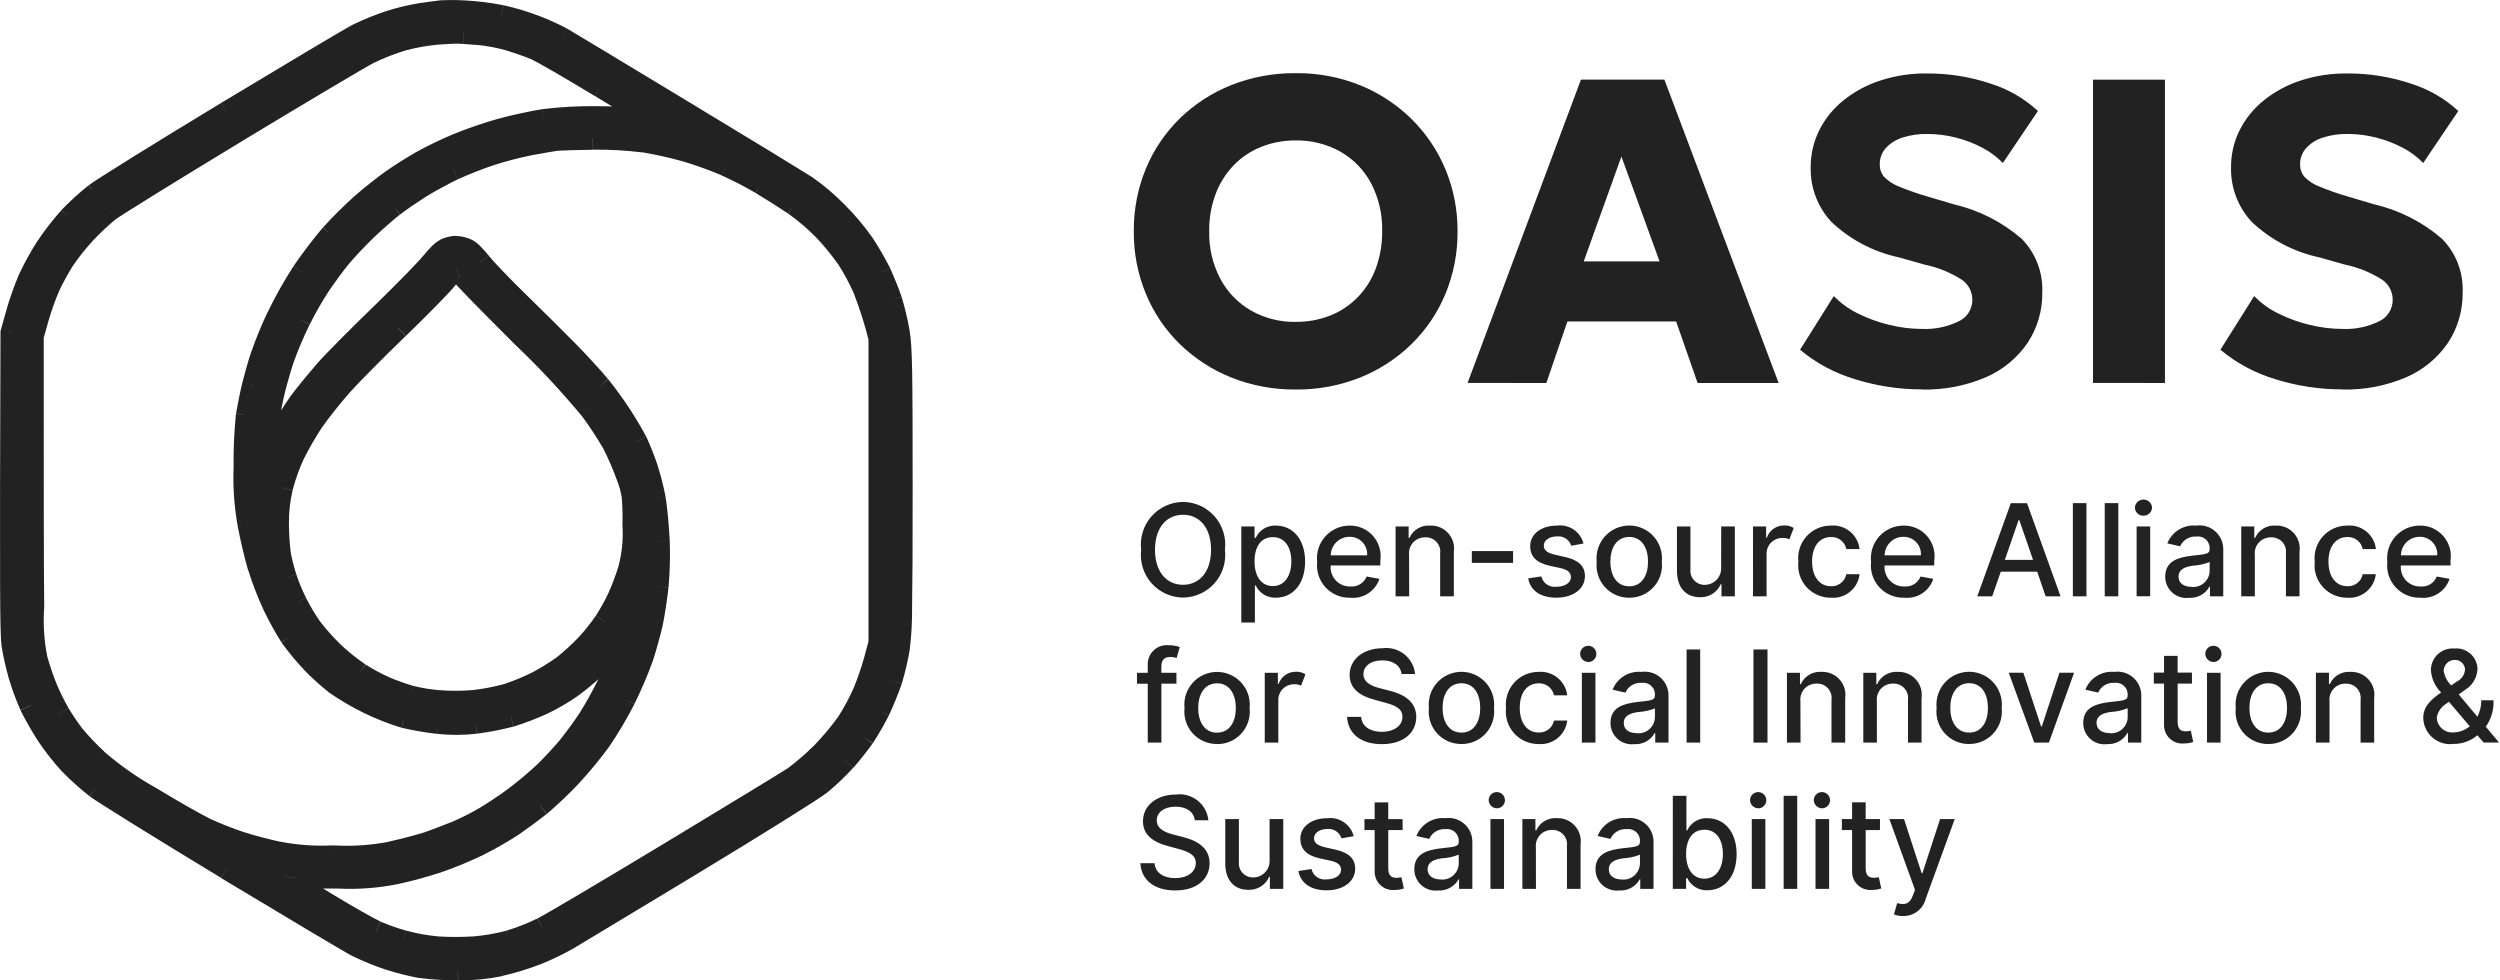
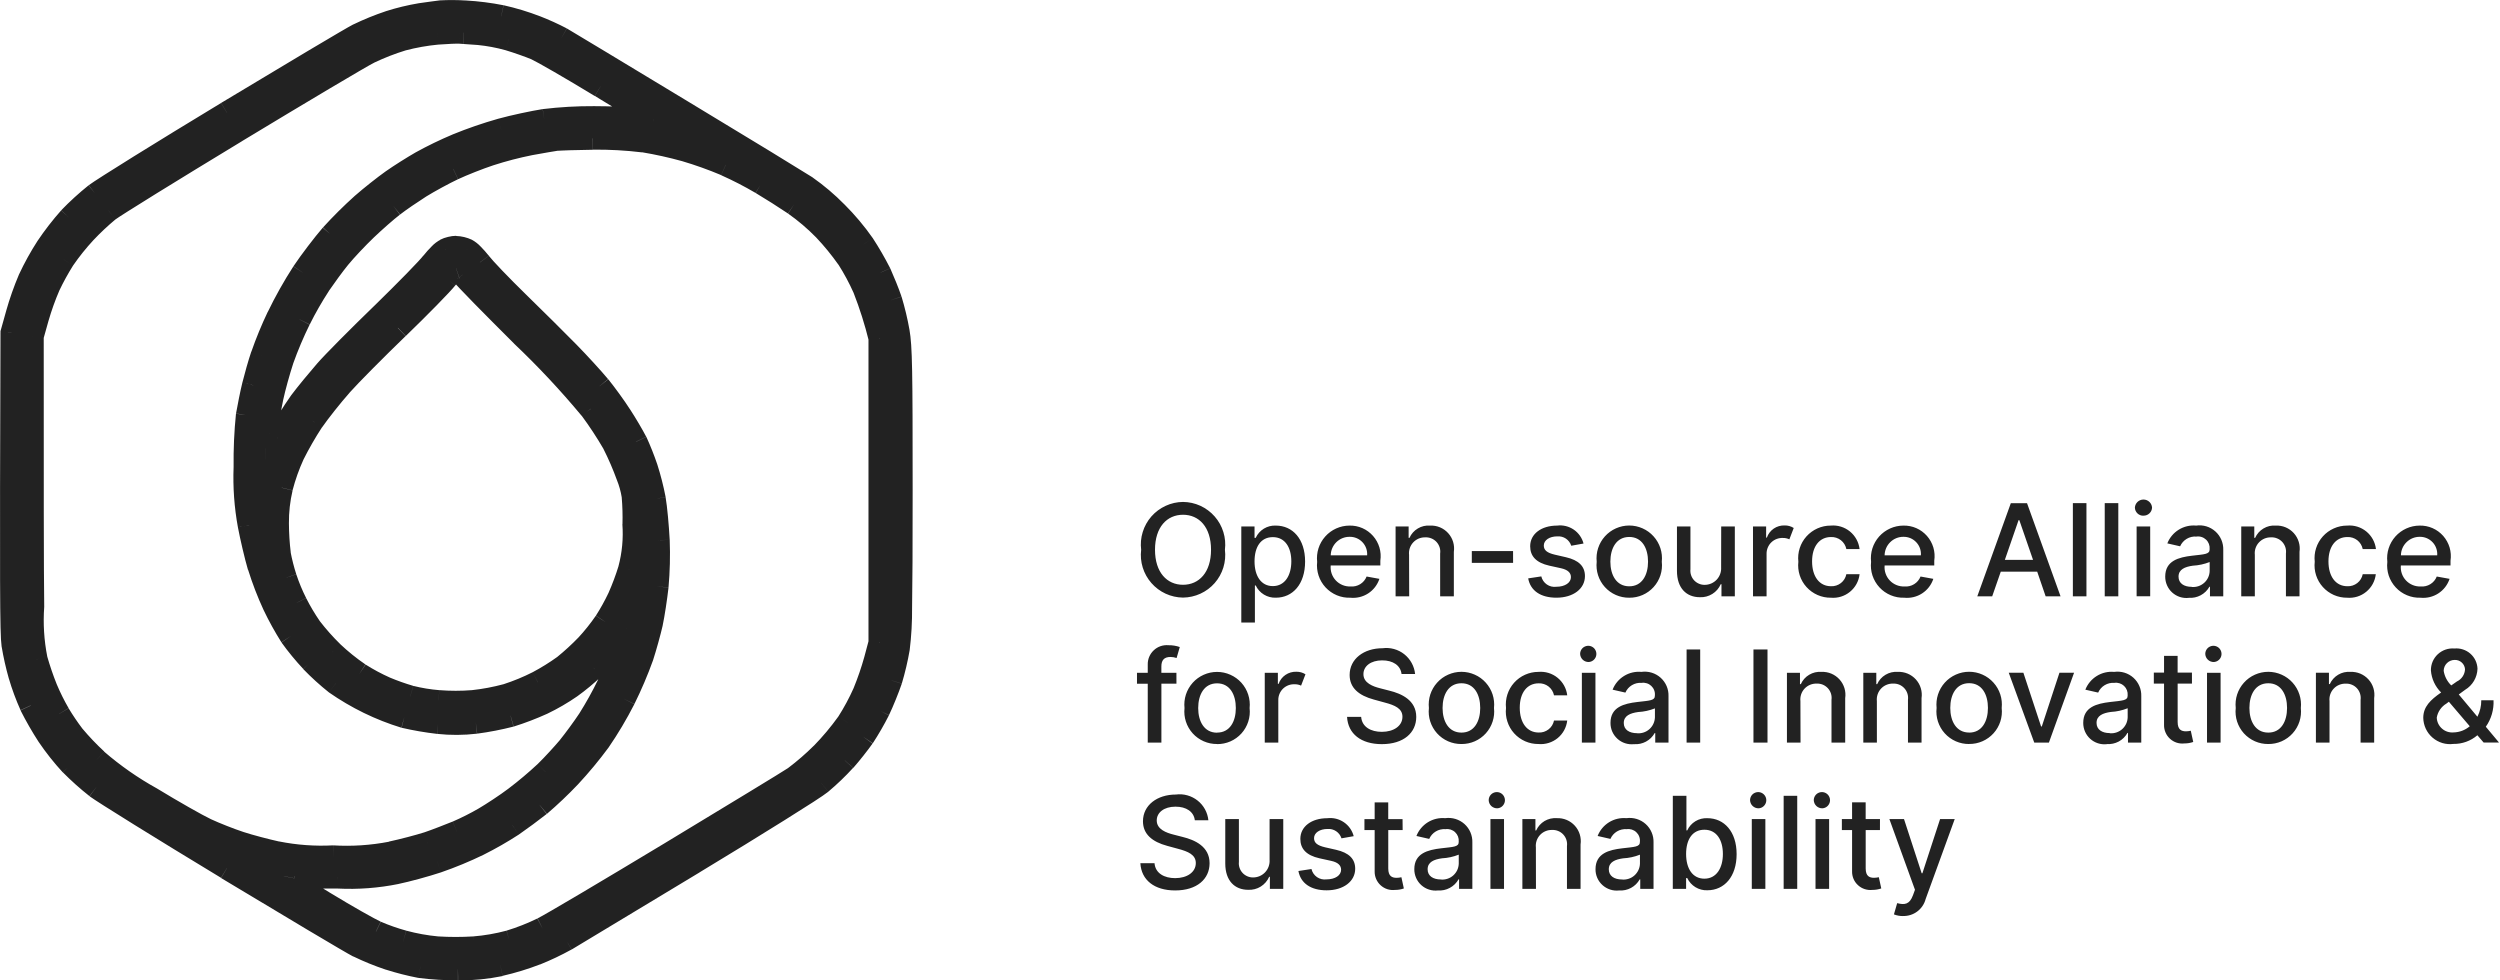
<svg xmlns="http://www.w3.org/2000/svg" width="102" height="40" viewBox="0 0 102 40" fill="none">
  <path fill-rule="evenodd" clip-rule="evenodd" d="M17.994 0.472C17.845 0.487 17.465 0.54 17.151 0.587C16.722 0.659 16.298 0.762 15.883 0.893C15.449 1.037 15.026 1.208 14.614 1.407C14.3 1.568 11.886 3.008 9.249 4.595C6.612 6.182 4.214 7.685 3.9 7.922C3.525 8.223 3.169 8.547 2.835 8.892C2.502 9.269 2.194 9.668 1.915 10.086C1.645 10.504 1.405 10.939 1.194 11.389C0.998 11.85 0.831 12.324 0.696 12.806L0.481 13.573C0.443 23.927 0.46 25.859 0.519 26.296C0.591 26.724 0.685 27.147 0.803 27.565C0.926 27.983 1.077 28.393 1.255 28.791C1.468 29.212 1.704 29.622 1.96 30.018C2.243 30.432 2.556 30.825 2.896 31.194C3.222 31.523 3.567 31.833 3.931 32.121C4.229 32.345 6.621 33.831 9.258 35.425C11.895 37.019 14.309 38.453 14.623 38.614C15.035 38.812 15.458 38.983 15.892 39.127C16.308 39.26 16.731 39.367 17.16 39.45C17.669 39.514 18.181 39.544 18.693 39.541C19.273 39.545 19.851 39.489 20.418 39.373C20.914 39.258 21.401 39.108 21.875 38.925C22.295 38.755 22.704 38.561 23.101 38.342C23.4 38.166 25.738 36.755 28.314 35.2C30.889 33.644 33.219 32.183 33.513 31.947C33.853 31.662 34.173 31.355 34.471 31.027C34.709 30.759 35.047 30.33 35.23 30.069C35.459 29.718 35.669 29.355 35.858 28.981C36.02 28.643 36.242 28.092 36.357 27.754C36.485 27.326 36.587 26.891 36.663 26.451C36.755 25.891 36.778 24.68 36.778 20.012C36.778 15.045 36.764 14.163 36.656 13.535C36.579 13.1 36.477 12.67 36.349 12.247C36.25 11.948 36.043 11.442 35.902 11.135C35.698 10.735 35.474 10.346 35.23 9.97C34.902 9.505 34.535 9.069 34.131 8.668C33.755 8.284 33.344 7.934 32.905 7.624C32.606 7.432 30.314 6.029 27.807 4.519C25.3 3.009 23.093 1.676 22.901 1.56C22.565 1.386 22.22 1.229 21.867 1.092C21.405 0.915 20.931 0.771 20.449 0.663C19.968 0.568 19.482 0.507 18.992 0.479C18.66 0.458 18.327 0.455 17.994 0.472ZM18.927 1.334L18.763 1.323C18.655 1.316 18.24 1.33 17.843 1.361C17.364 1.406 16.89 1.491 16.425 1.614C15.965 1.755 15.517 1.93 15.082 2.136C14.722 2.312 12.277 3.769 9.64 5.363C7.003 6.958 4.657 8.414 4.428 8.59C4.093 8.867 3.775 9.164 3.477 9.48C3.157 9.825 2.862 10.194 2.596 10.583C2.379 10.928 2.182 11.285 2.006 11.653C1.823 12.077 1.667 12.512 1.539 12.956L1.324 13.723C1.324 26.183 1.324 26.301 1.485 26.907C1.599 27.309 1.735 27.706 1.891 28.094C2.04 28.45 2.212 28.795 2.404 29.129C2.586 29.433 2.784 29.726 2.997 30.007C3.29 30.36 3.605 30.692 3.94 31.003C4.626 31.598 5.37 32.119 6.163 32.56C7.044 33.096 8.057 33.672 8.416 33.84C8.867 34.044 9.327 34.226 9.796 34.384C10.194 34.515 10.869 34.691 11.288 34.782C12.045 34.934 12.817 34.99 13.588 34.951C14.383 34.997 15.182 34.943 15.964 34.79C16.432 34.691 17.098 34.514 17.456 34.399C17.814 34.284 18.346 34.069 18.644 33.947C19.025 33.782 19.396 33.595 19.756 33.387C20.07 33.204 20.645 32.828 21.024 32.544C21.453 32.217 21.865 31.869 22.258 31.5C22.557 31.209 22.979 30.748 23.209 30.472C23.439 30.196 23.799 29.698 24.021 29.36C24.31 28.903 24.574 28.43 24.811 27.943C25.017 27.495 25.302 26.808 25.431 26.41C25.524 26.162 25.588 25.905 25.623 25.643C25.6 25.62 25.577 25.62 25.562 25.643C25.547 25.666 25.347 25.942 25.11 26.257C24.842 26.611 24.547 26.944 24.228 27.253C23.932 27.535 23.616 27.796 23.285 28.035C22.92 28.287 22.535 28.51 22.135 28.702C21.712 28.895 21.276 29.062 20.832 29.201C20.366 29.321 19.892 29.413 19.415 29.477C18.906 29.537 18.391 29.54 17.882 29.484C17.418 29.431 16.957 29.352 16.502 29.247C16.002 29.093 15.515 28.901 15.046 28.672C14.579 28.443 14.13 28.179 13.703 27.883C12.998 27.332 12.378 26.681 11.863 25.951C11.605 25.542 11.372 25.119 11.165 24.682C10.929 24.172 10.727 23.647 10.559 23.111C10.429 22.663 10.252 21.908 10.161 21.425C10.017 20.641 9.96 19.844 9.992 19.048C9.983 18.345 10.014 17.641 10.084 16.941C10.145 16.603 10.252 16.051 10.337 15.714C10.421 15.377 10.574 14.825 10.69 14.487C10.878 13.952 11.096 13.428 11.341 12.916C11.642 12.296 11.979 11.694 12.353 11.115C12.667 10.647 13.188 9.965 13.518 9.582C13.916 9.144 14.336 8.727 14.775 8.332C15.136 8.018 15.688 7.581 16.002 7.362C16.316 7.143 16.853 6.802 17.19 6.611C17.663 6.35 18.149 6.115 18.646 5.906C19.235 5.665 19.836 5.458 20.447 5.285C20.976 5.136 21.766 4.971 22.21 4.901C22.885 4.822 23.564 4.785 24.244 4.789C24.915 4.789 25.708 4.827 26.007 4.863C26.306 4.9 26.59 4.948 26.643 4.948C26.697 4.948 26.718 4.924 26.704 4.886C26.691 4.848 25.7 4.243 24.504 3.52C23.308 2.797 22.116 2.11 21.867 1.995C21.618 1.88 21.116 1.712 20.756 1.604C20.354 1.491 19.944 1.414 19.529 1.374L18.927 1.334ZM26.26 5.759C25.572 5.675 24.88 5.638 24.187 5.646C23.497 5.653 22.831 5.677 22.707 5.692C22.584 5.708 22.102 5.792 21.634 5.877C21.077 5.988 20.526 6.131 19.986 6.306C19.479 6.477 18.981 6.674 18.493 6.896C18.12 7.072 17.512 7.402 17.15 7.624C16.788 7.846 16.292 8.191 16.039 8.39C15.786 8.589 15.287 9.018 14.935 9.356C14.583 9.693 14.1 10.206 13.854 10.505C13.608 10.805 13.248 11.302 13.033 11.617C12.735 12.074 12.464 12.547 12.221 13.035C11.957 13.57 11.724 14.121 11.523 14.683C11.374 15.131 11.186 15.817 11.102 16.216C11.017 16.615 10.91 17.282 10.872 17.688C10.834 18.095 10.787 18.509 10.787 18.593C10.787 18.676 10.811 18.745 10.849 18.745C11.04 18.472 11.207 18.182 11.347 17.879C11.613 17.37 11.912 16.878 12.242 16.408C12.495 16.071 12.963 15.504 13.277 15.139C13.591 14.775 14.634 13.729 15.59 12.802C16.547 11.874 17.468 10.931 17.637 10.702C17.782 10.501 17.961 10.327 18.166 10.188C18.303 10.123 18.451 10.086 18.603 10.081C18.758 10.087 18.91 10.123 19.051 10.188C19.252 10.33 19.428 10.503 19.573 10.702C19.742 10.931 20.454 11.667 21.144 12.343C21.834 13.019 22.762 13.93 23.191 14.374C23.62 14.818 24.195 15.44 24.459 15.754C24.723 16.068 25.103 16.604 25.318 16.941C25.533 17.279 25.824 17.762 25.954 18.014C26.085 18.267 26.269 18.75 26.384 19.087C26.515 19.503 26.623 19.927 26.706 20.356C26.767 20.716 26.836 21.475 26.867 22.042C26.891 22.668 26.876 23.296 26.821 23.92C26.767 24.388 26.668 25.055 26.591 25.412C26.514 25.77 26.338 26.393 26.207 26.792C25.995 27.38 25.749 27.956 25.472 28.517C25.169 29.11 24.828 29.683 24.453 30.233C24.079 30.738 23.677 31.222 23.249 31.682C22.861 32.092 22.452 32.482 22.023 32.849C21.725 33.087 21.226 33.455 20.912 33.67C20.466 33.958 20.006 34.222 19.532 34.459C18.984 34.725 18.421 34.958 17.846 35.157C17.363 35.318 16.604 35.525 16.16 35.617C15.378 35.775 14.579 35.834 13.783 35.793C13.151 35.81 12.519 35.792 11.889 35.739C11.705 35.709 11.56 35.709 11.56 35.739C12.091 36.129 12.646 36.487 13.219 36.813C14.139 37.372 15.09 37.909 15.334 38.016C15.696 38.172 16.067 38.302 16.446 38.407C16.903 38.531 17.37 38.616 17.841 38.66C18.338 38.691 18.837 38.691 19.334 38.66C19.826 38.621 20.313 38.536 20.79 38.407C21.251 38.267 21.7 38.09 22.133 37.878C22.493 37.702 24.854 36.299 27.383 34.774C29.913 33.248 32.174 31.868 32.404 31.715C32.799 31.419 33.173 31.096 33.523 30.748C33.91 30.352 34.267 29.927 34.589 29.476C34.839 29.084 35.059 28.674 35.248 28.25C35.428 27.811 35.581 27.363 35.708 26.907L35.892 26.216V13.802C35.723 13.111 35.508 12.433 35.248 11.771C35.059 11.346 34.839 10.936 34.589 10.544C34.298 10.13 33.978 9.738 33.631 9.371C33.255 8.986 32.844 8.636 32.404 8.327C32.044 8.081 31.438 7.699 31.061 7.476C30.591 7.2 30.107 6.95 29.609 6.729C29.071 6.502 28.521 6.305 27.961 6.138C27.401 5.982 26.833 5.855 26.26 5.759ZM18.873 11.205C18.751 11.044 18.628 10.914 18.605 10.922C18.456 11.05 18.325 11.197 18.214 11.359C18.022 11.604 17.133 12.509 16.236 13.373C15.339 14.238 14.296 15.29 13.923 15.711C13.55 16.133 13.027 16.792 12.765 17.168C12.474 17.612 12.208 18.073 11.969 18.547C11.772 18.98 11.613 19.43 11.493 19.89C11.379 20.369 11.323 20.86 11.328 21.352C11.327 21.776 11.352 22.2 11.402 22.621C11.467 22.943 11.55 23.262 11.652 23.574C11.77 23.929 11.913 24.275 12.081 24.609C12.256 24.954 12.454 25.286 12.671 25.605C12.944 25.96 13.242 26.296 13.561 26.61C13.905 26.935 14.274 27.232 14.664 27.499C15.007 27.717 15.366 27.909 15.737 28.073C16.063 28.209 16.396 28.326 16.734 28.426C17.111 28.522 17.496 28.586 17.884 28.617C18.356 28.656 18.83 28.656 19.301 28.617C19.767 28.567 20.229 28.48 20.681 28.357C21.117 28.217 21.541 28.042 21.949 27.835C22.322 27.637 22.68 27.414 23.022 27.168C23.346 26.906 23.653 26.624 23.942 26.325C24.218 26.026 24.471 25.709 24.701 25.374C24.906 25.054 25.091 24.721 25.253 24.377C25.419 24.003 25.562 23.619 25.682 23.227C25.842 22.628 25.902 22.006 25.859 21.387C25.932 20.725 25.845 20.055 25.606 19.433C25.442 18.977 25.25 18.531 25.031 18.099C24.748 17.61 24.438 17.136 24.103 16.681C23.229 15.627 22.292 14.626 21.298 13.684C20.083 12.483 18.992 11.372 18.87 11.21L18.873 11.205Z" fill="#222222" />
  <path d="M0.479 13.568L0.038 13.448L0.021 13.508V13.57L0.479 13.568ZM0.517 26.293L0.062 26.357V26.365L0.517 26.293ZM0.801 27.561L1.244 27.439V27.434V27.43L0.801 27.561ZM1.253 28.788L0.836 28.981V28.985V28.989L1.253 28.788ZM18.689 39.545V40.002H18.694L18.689 39.545ZM21.871 38.929L21.704 38.5H21.701L21.871 38.929ZM23.097 38.346L23.321 38.747H23.325L23.097 38.346ZM36.351 27.753L36.786 27.902V27.897V27.893L36.351 27.753ZM35.896 11.134L36.315 10.946V10.939V10.933L35.896 11.134ZM22.901 1.561L23.137 1.166H23.131H23.125L22.901 1.561ZM21.869 1.093L21.695 1.519H21.699L21.869 1.093ZM18.992 0.48L18.966 0.939H18.975L18.992 0.48ZM1.538 12.959L1.096 12.831V12.836L1.538 12.959ZM1.323 13.726L0.88 13.602L0.863 13.663V13.726L1.323 13.726ZM2.404 29.132L2.803 28.903V28.899V28.894L2.404 29.132ZM15.961 34.789L16.053 35.237H16.057L15.961 34.789ZM17.454 34.398L17.593 34.836H17.598H17.602L17.454 34.398ZM25.425 26.411L25.862 26.554V26.551L25.425 26.411ZM25.556 25.645L25.173 25.39L25.139 25.441L25.119 25.5L25.556 25.645ZM24.222 27.255L23.912 26.915L23.907 26.919L23.901 26.924L24.222 27.255ZM20.834 29.202L20.957 29.645H20.961H20.965L20.834 29.202ZM19.417 29.478L19.468 29.935H19.475L19.417 29.478ZM17.883 29.485L17.833 29.942H17.838L17.883 29.485ZM16.504 29.248L16.383 29.692H16.387H16.392L16.504 29.248ZM10.087 16.941L9.635 16.859V16.866V16.873L10.087 16.941ZM10.693 14.488L11.128 14.637V14.632V14.628L10.693 14.488ZM26.009 4.865L26.079 4.41H26.067L26.009 4.865ZM26.706 4.888L27.133 4.717L27.126 4.699L27.118 4.682L26.706 4.888ZM21.869 1.997L22.057 1.577H22.052H22.047L21.869 1.997ZM24.192 5.646V5.186H24.182L24.192 5.646ZM26.262 5.761L26.328 5.307H26.323L26.262 5.761ZM10.877 17.688L11.335 17.739V17.732L10.877 17.688ZM17.644 10.705L17.284 10.42L17.278 10.426L17.273 10.433L17.644 10.705ZM18.173 10.192L18.357 10.614L18.373 10.606L18.389 10.598L18.173 10.192ZM19.054 10.192L18.848 10.603H18.853H18.859L19.054 10.192ZM19.576 10.705L19.949 10.433L19.944 10.426L19.939 10.42L19.576 10.705ZM25.953 18.02L26.367 17.819V17.814V17.808L25.953 18.02ZM26.704 20.361L27.157 20.286V20.277L26.704 20.361ZM26.865 22.047L27.325 22.03V22.02L26.865 22.047ZM26.589 25.417L27.037 25.522V25.513L26.589 25.417ZM16.155 35.617L16.061 35.17H16.058L16.155 35.617ZM13.778 35.794V35.334H13.774L13.778 35.794ZM11.885 35.74L11.982 35.292H11.971H11.96L11.885 35.74ZM11.555 35.74L12.002 35.83L12.011 35.785V35.74H11.555ZM15.333 38.017L15.533 37.603L15.525 37.599H15.517L15.333 38.017ZM35.896 26.22L36.344 26.339L36.359 26.281V26.22H35.896ZM35.896 13.803H36.356V13.738L36.34 13.68L35.896 13.803ZM18.601 10.928V11.387H18.676L18.747 11.364L18.601 10.928ZM11.49 19.895L11.938 20.005V20L11.49 19.895ZM11.403 22.617L10.949 22.686V22.692V22.698L11.403 22.617ZM11.649 23.575L12.089 23.441V23.436V23.43L11.649 23.575ZM12.078 24.61L12.491 24.409V24.404V24.4L12.078 24.61ZM12.668 25.606L12.29 25.869V25.872L12.668 25.606ZM16.731 28.426L16.864 27.986H16.858H16.852L16.731 28.426ZM17.88 28.618L17.927 28.161H17.915L17.88 28.618ZM24.695 25.378L24.312 25.123V25.126V25.131L24.695 25.378ZM25.676 23.231L26.117 23.362V23.354L25.676 23.231ZM25.026 18.103L25.433 17.89V17.886L25.026 18.103ZM17.219 1.042C17.536 0.996 17.91 0.944 18.044 0.93L17.948 0.015C17.791 0.031 17.398 0.09 17.086 0.132L17.219 1.042ZM16.031 1.331C16.42 1.208 16.817 1.112 17.219 1.042L17.086 0.132C16.631 0.209 16.182 0.317 15.743 0.457L16.031 1.331ZM14.833 1.817C15.222 1.63 15.622 1.468 16.031 1.331L15.745 0.457C15.29 0.609 14.845 0.79 14.413 0.999L14.833 1.817ZM9.495 4.99C12.144 3.396 14.537 1.968 14.833 1.817L14.414 0.996C14.081 1.166 11.644 2.621 9.021 4.2L9.495 4.99ZM4.176 8.292C4.312 8.189 4.967 7.769 5.95 7.161C6.92 6.56 8.178 5.788 9.496 4.992L9.019 4.203C7.7 5.001 6.437 5.774 5.465 6.378C4.506 6.975 3.801 7.422 3.622 7.556L4.176 8.292ZM3.168 9.212C3.487 8.883 3.825 8.573 4.182 8.285L3.616 7.56C3.222 7.876 2.848 8.217 2.497 8.58L3.168 9.212ZM2.298 10.338C2.564 9.942 2.856 9.565 3.172 9.208L2.495 8.585C2.146 8.978 1.824 9.395 1.53 9.831L2.298 10.338ZM1.614 11.575C1.814 11.147 2.042 10.734 2.298 10.338L1.53 9.831C1.247 10.27 0.994 10.728 0.773 11.202L1.614 11.575ZM1.139 12.926C1.269 12.466 1.427 12.015 1.614 11.575L0.773 11.202C0.568 11.685 0.393 12.181 0.251 12.686L1.139 12.926ZM0.923 13.695L1.138 12.929L0.253 12.681L0.038 13.448L0.923 13.695ZM0.974 26.23C0.949 26.051 0.929 25.501 0.922 23.65C0.915 21.82 0.922 18.749 0.94 13.571H0.02C0.002 18.748 -0.004 21.822 0.003 23.656C0.009 25.468 0.027 26.102 0.064 26.36L0.974 26.23ZM1.243 27.424C1.131 27.027 1.041 26.624 0.973 26.218L0.064 26.363C0.138 26.811 0.238 27.254 0.362 27.691L1.243 27.424ZM1.672 28.587C1.504 28.212 1.362 27.826 1.246 27.432L0.359 27.677C0.489 28.12 0.649 28.553 0.838 28.974L1.672 28.587ZM2.343 29.755C2.098 29.377 1.873 28.987 1.668 28.586L0.841 28.989C1.063 29.428 1.308 29.855 1.575 30.267L2.343 29.755ZM3.228 30.874C2.907 30.522 2.611 30.148 2.343 29.755L1.575 30.267C1.872 30.705 2.201 31.121 2.56 31.511L3.228 30.874ZM4.208 31.752C3.862 31.477 3.534 31.183 3.224 30.869L2.564 31.511C2.906 31.856 3.268 32.18 3.65 32.481L4.208 31.752ZM9.494 35.028C6.844 33.425 4.479 31.954 4.203 31.749L3.654 32.487C3.976 32.726 6.395 34.229 9.018 35.815L9.494 35.028ZM14.831 38.2C14.533 38.051 12.145 36.622 9.493 35.027L9.02 35.823C11.644 37.402 14.08 38.857 14.413 39.027L14.831 38.2ZM16.029 38.686C15.62 38.55 15.22 38.388 14.831 38.2L14.412 39.021C14.843 39.23 15.288 39.411 15.743 39.563L16.029 38.686ZM17.228 38.992C16.823 38.914 16.422 38.812 16.029 38.686L15.743 39.561C16.179 39.7 16.623 39.813 17.073 39.899L17.228 38.992ZM18.684 39.077C18.197 39.08 17.711 39.052 17.228 38.992L17.074 39.899C17.608 39.967 18.146 40 18.684 39.997V39.077ZM20.312 38.919C19.774 39.029 19.227 39.082 18.679 39.077L18.691 40.002C19.301 40.005 19.909 39.945 20.507 39.823L20.312 38.919ZM21.691 38.498C21.241 38.671 20.78 38.811 20.311 38.919L20.507 39.814C21.028 39.695 21.54 39.539 22.038 39.346L21.691 38.498ZM22.865 37.941C22.487 38.148 22.098 38.334 21.698 38.495L22.031 39.352C22.472 39.175 22.901 38.971 23.317 38.741L22.865 37.941ZM28.066 34.807C25.488 36.364 23.154 37.773 22.857 37.948L23.324 38.74C23.622 38.562 25.967 37.15 28.541 35.595L28.066 34.807ZM33.214 31.587C33.165 31.627 32.99 31.747 32.68 31.948C32.382 32.141 31.985 32.396 31.515 32.688C30.575 33.277 29.351 34.031 28.063 34.808L28.538 35.595C29.827 34.816 31.058 34.06 32.003 33.468C32.475 33.169 32.878 32.916 33.181 32.722C33.473 32.532 33.699 32.381 33.795 32.302L33.214 31.587ZM34.118 30.718C33.836 31.028 33.534 31.318 33.214 31.587L33.795 32.3C34.154 31.999 34.492 31.675 34.807 31.329L34.118 30.718ZM34.852 29.802C34.677 30.049 34.35 30.465 34.124 30.721L34.813 31.33C35.062 31.049 35.41 30.607 35.603 30.333L34.852 29.802ZM35.445 28.773C35.264 29.129 35.065 29.475 34.848 29.81L35.61 30.325C35.85 29.957 36.07 29.575 36.269 29.183L35.445 28.773ZM35.919 27.604C35.809 27.926 35.594 28.461 35.441 28.781L36.271 29.177C36.441 28.823 36.67 28.254 36.79 27.901L35.919 27.604ZM36.207 26.375C36.135 26.793 36.038 27.207 35.916 27.613L36.793 27.892C36.928 27.443 37.035 26.986 37.115 26.524L36.207 26.375ZM36.316 20.011C36.316 22.346 36.31 23.812 36.293 24.763C36.298 25.302 36.27 25.84 36.207 26.375L37.115 26.524C37.186 25.945 37.218 25.363 37.213 24.779C37.23 23.818 37.236 22.344 37.236 20.011H36.316ZM36.2 13.611C36.298 14.19 36.316 15.014 36.316 20.011H37.236C37.236 15.074 37.223 14.135 37.107 13.456L36.2 13.611ZM35.909 12.389C36.029 12.791 36.126 13.2 36.2 13.613L37.107 13.456C37.026 13 36.918 12.549 36.784 12.105L35.909 12.389ZM35.482 11.324C35.616 11.622 35.817 12.113 35.91 12.392L36.782 12.101C36.676 11.782 36.462 11.261 36.321 10.946L35.482 11.324ZM34.843 10.223C35.077 10.583 35.292 10.955 35.487 11.337L36.314 10.934C36.101 10.516 35.866 10.11 35.61 9.717L34.843 10.223ZM33.807 8.995C34.186 9.374 34.532 9.785 34.841 10.223L35.61 9.717C35.265 9.224 34.877 8.763 34.451 8.338L33.807 8.995ZM32.654 8.012C33.064 8.303 33.448 8.63 33.8 8.989L34.457 8.345C34.056 7.937 33.619 7.566 33.15 7.237L32.654 8.012ZM27.569 4.913C30.078 6.424 32.364 7.823 32.656 8.011L33.153 7.237C32.847 7.04 30.549 5.634 28.045 4.125L27.569 4.913ZM22.664 1.955C22.855 2.07 25.063 3.396 27.569 4.913L28.045 4.125C25.537 2.608 23.33 1.278 23.137 1.166L22.664 1.955ZM21.701 1.521C22.034 1.651 22.36 1.798 22.677 1.962L23.125 1.159C22.77 0.974 22.405 0.808 22.032 0.663L21.701 1.521ZM20.353 1.114C20.81 1.216 21.259 1.352 21.696 1.519L22.044 0.668C21.557 0.48 21.056 0.328 20.547 0.214L20.353 1.114ZM18.974 0.939C19.437 0.966 19.898 1.024 20.353 1.114L20.543 0.214C20.037 0.114 19.525 0.049 19.01 0.02L18.974 0.939ZM18.044 0.93C18.351 0.917 18.659 0.919 18.966 0.939L19.019 0.021C18.662 -0.002 18.304 -0.004 17.948 0.015L18.044 0.93ZM18.729 1.782L18.894 1.793L18.958 0.875L18.795 0.864L18.729 1.782ZM17.877 1.82C18.071 1.805 18.268 1.794 18.43 1.787C18.51 1.787 18.579 1.782 18.635 1.781H18.729L18.795 0.863C18.646 0.853 18.198 0.872 17.807 0.902L17.877 1.82ZM16.55 2.056C16.985 1.942 17.429 1.863 17.877 1.82L17.807 0.905C17.297 0.953 16.793 1.043 16.298 1.175L16.55 2.056ZM15.282 2.549C15.692 2.354 16.116 2.19 16.55 2.056L16.297 1.172C15.812 1.321 15.338 1.505 14.88 1.723L15.282 2.549ZM9.878 5.756C12.531 4.152 14.952 2.712 15.285 2.547L14.881 1.726C14.497 1.914 12.024 3.387 9.403 4.972L9.878 5.756ZM4.708 8.955C4.799 8.885 5.414 8.494 6.375 7.899C7.318 7.315 8.562 6.556 9.881 5.756L9.405 4.969C8.085 5.767 6.839 6.531 5.893 7.117C4.963 7.693 4.29 8.119 4.151 8.225L4.708 8.955ZM3.813 9.796C4.094 9.498 4.393 9.217 4.708 8.955L4.148 8.225C3.793 8.516 3.457 8.829 3.142 9.162L3.813 9.796ZM2.98 10.836C3.232 10.47 3.511 10.122 3.813 9.796L3.147 9.162C2.807 9.527 2.495 9.917 2.214 10.329L2.98 10.836ZM2.422 11.852C2.588 11.503 2.775 11.164 2.98 10.836L2.212 10.329C1.983 10.693 1.776 11.07 1.59 11.458L2.422 11.852ZM1.98 13.087C2.101 12.667 2.249 12.254 2.422 11.852L1.59 11.458C1.397 11.904 1.232 12.362 1.097 12.83L1.98 13.087ZM1.766 13.849L1.981 13.082L1.096 12.835L0.88 13.602L1.766 13.849ZM1.929 26.791C1.797 26.122 1.755 25.439 1.804 24.759C1.784 23.1 1.784 19.959 1.784 13.725H0.864C0.864 19.955 0.864 23.104 0.884 24.767C0.835 25.524 0.887 26.283 1.04 27.025L1.929 26.791ZM2.316 27.921C2.167 27.55 2.038 27.172 1.928 26.788L1.041 27.03C1.161 27.451 1.303 27.866 1.467 28.273L2.316 27.921ZM2.798 28.891C2.617 28.578 2.456 28.254 2.316 27.921L1.466 28.273C1.624 28.65 1.807 29.016 2.011 29.37L2.798 28.891ZM3.359 29.724C3.159 29.46 2.974 29.186 2.803 28.903L2.006 29.362C2.197 29.681 2.405 29.99 2.63 30.286L3.359 29.724ZM4.255 30.664C3.937 30.37 3.637 30.056 3.359 29.724L2.63 30.284C2.937 30.657 3.269 31.01 3.624 31.339L4.255 30.664ZM6.4 32.167C5.634 31.743 4.914 31.241 4.252 30.669L3.624 31.339C4.332 31.955 5.102 32.496 5.922 32.953L6.4 32.167ZM8.609 33.424C8.275 33.267 7.283 32.705 6.4 32.167L5.922 32.953C6.802 33.489 7.833 34.076 8.22 34.257L8.609 33.424ZM9.936 33.946C9.555 33.822 8.952 33.583 8.609 33.424L8.219 34.256C8.686 34.468 9.164 34.657 9.651 34.821L9.936 33.946ZM11.386 34.333C10.976 34.243 10.317 34.071 9.936 33.946L9.651 34.821C10.068 34.958 10.758 35.137 11.19 35.231L11.386 34.333ZM13.588 34.491C12.85 34.53 12.111 34.476 11.386 34.331L11.191 35.227C11.98 35.385 12.785 35.445 13.589 35.406L13.588 34.491ZM15.872 34.342C15.121 34.487 14.354 34.537 13.59 34.491L13.587 35.41C14.415 35.456 15.245 35.399 16.058 35.24L15.872 34.342ZM17.318 33.958C16.974 34.068 16.322 34.24 15.867 34.337L16.059 35.237C16.54 35.134 17.221 34.954 17.598 34.834L17.318 33.958ZM18.471 33.519C18.173 33.639 17.657 33.843 17.31 33.961L17.608 34.832C17.981 34.705 18.52 34.494 18.823 34.37L18.471 33.519ZM19.526 32.988C19.186 33.185 18.834 33.362 18.473 33.519L18.822 34.371C19.223 34.198 19.613 34.001 19.991 33.783L19.526 32.988ZM20.746 32.175C20.387 32.447 19.827 32.812 19.526 32.988L19.991 33.783C20.319 33.59 20.91 33.205 21.3 32.909L20.746 32.175ZM21.94 31.17C21.559 31.525 21.161 31.86 20.746 32.175L21.3 32.909C21.745 32.571 22.172 32.211 22.579 31.829L21.94 31.17ZM22.858 30.177C22.635 30.442 22.227 30.89 21.94 31.17L22.582 31.829C22.893 31.526 23.328 31.054 23.564 30.766L22.858 30.177ZM23.637 29.108C23.423 29.432 23.064 29.919 22.85 30.184L23.567 30.762C23.797 30.475 24.174 29.966 24.405 29.615L23.637 29.108ZM24.396 27.743C24.168 28.211 23.914 28.667 23.637 29.108L24.404 29.614C24.705 29.139 24.979 28.648 25.225 28.143L24.396 27.743ZM24.993 26.267C24.871 26.64 24.595 27.312 24.392 27.749L25.227 28.137C25.439 27.683 25.73 26.974 25.867 26.553L24.993 26.267ZM25.297 25.969C25.251 25.923 25.215 25.867 25.192 25.806C25.182 25.777 25.174 25.747 25.17 25.716C25.166 25.692 25.165 25.667 25.166 25.642C25.166 25.625 25.166 25.619 25.166 25.634C25.166 25.648 25.152 25.702 25.136 25.768C25.103 25.896 25.051 26.075 24.991 26.27L25.87 26.541C25.932 26.338 25.988 26.145 26.026 25.995C26.045 25.92 26.061 25.851 26.072 25.791C26.078 25.755 26.083 25.719 26.085 25.682C26.086 25.648 26.085 25.614 26.08 25.581C26.066 25.479 26.019 25.385 25.947 25.313L25.297 25.969ZM25.943 25.898C25.904 25.956 25.851 26.004 25.789 26.037C25.727 26.069 25.658 26.086 25.588 26.086C25.479 26.087 25.375 26.045 25.297 25.969L25.947 25.318C25.851 25.223 25.722 25.169 25.588 25.169C25.506 25.169 25.426 25.19 25.354 25.229C25.283 25.268 25.222 25.324 25.177 25.393L25.943 25.898ZM25.475 26.534C25.594 26.377 25.706 26.228 25.79 26.115C25.832 26.059 25.864 26.009 25.894 25.972L25.932 25.918L25.952 25.886C25.97 25.855 25.985 25.823 25.997 25.789L25.124 25.498C25.131 25.476 25.14 25.455 25.151 25.435C25.155 25.425 25.16 25.419 25.161 25.416L25.165 25.41L25.145 25.438C25.123 25.469 25.091 25.513 25.05 25.567C24.969 25.676 24.86 25.822 24.741 25.98L25.475 26.534ZM24.536 27.594C24.876 27.265 25.19 26.911 25.475 26.534L24.741 25.98C24.491 26.311 24.217 26.623 23.92 26.913L24.536 27.594ZM23.546 28.414C23.898 28.161 24.232 27.884 24.546 27.585L23.906 26.925C23.628 27.189 23.332 27.435 23.021 27.659L23.546 28.414ZM22.329 29.12C22.755 28.916 23.164 28.678 23.553 28.409L23.014 27.663C22.672 27.898 22.313 28.106 21.939 28.286L22.329 29.12ZM20.962 29.643C21.428 29.497 21.884 29.322 22.329 29.12L21.94 28.288C21.537 28.471 21.123 28.629 20.701 28.761L20.962 29.643ZM19.47 29.933C19.969 29.867 20.464 29.77 20.952 29.645L20.707 28.758C20.261 28.872 19.809 28.96 19.353 29.021L19.47 29.933ZM17.833 29.942C18.375 30.001 18.922 29.998 19.463 29.934L19.36 29.02C18.883 29.076 18.401 29.079 17.924 29.027L17.833 29.942ZM16.387 29.693C16.863 29.803 17.344 29.886 17.829 29.942L17.929 29.027C17.486 28.977 17.046 28.902 16.61 28.803L16.387 29.693ZM14.84 29.085C15.336 29.327 15.851 29.53 16.378 29.691L16.62 28.804C16.149 28.658 15.689 28.476 15.246 28.26L14.84 29.085ZM13.422 28.251C13.873 28.565 14.347 28.844 14.84 29.085L15.246 28.26C14.805 28.043 14.381 27.794 13.977 27.514L13.422 28.251ZM12.373 27.299C12.702 27.639 13.052 27.957 13.422 28.251L13.974 27.515C13.643 27.25 13.328 26.963 13.031 26.658L12.373 27.299ZM11.485 26.213C11.758 26.592 12.055 26.953 12.373 27.294L13.04 26.662C12.754 26.355 12.487 26.031 12.241 25.692L11.485 26.213ZM10.752 24.883C10.969 25.338 11.213 25.78 11.482 26.206L12.248 25.696C12.003 25.307 11.781 24.904 11.584 24.489L10.752 24.883ZM10.121 23.242C10.295 23.802 10.506 24.35 10.752 24.883L11.584 24.489C11.359 24.001 11.165 23.499 11.004 22.986L10.121 23.242ZM9.707 21.515C9.801 22.009 9.981 22.784 10.116 23.245L10.999 22.986C10.874 22.558 10.7 21.814 10.611 21.344L9.707 21.515ZM9.531 19.053C9.499 19.878 9.558 20.703 9.707 21.515L10.61 21.34C10.472 20.586 10.418 19.818 10.45 19.051L9.531 19.053ZM9.628 16.877C9.554 17.6 9.522 18.326 9.531 19.053H10.454C10.445 18.372 10.475 17.691 10.541 17.013L9.628 16.877ZM9.889 15.609C9.801 15.962 9.692 16.527 9.631 16.865L10.536 17.029C10.597 16.693 10.702 16.154 10.783 15.836L9.889 15.609ZM10.253 14.346C10.132 14.7 9.975 15.266 9.889 15.609L10.785 15.833C10.868 15.501 11.018 14.963 11.127 14.643L10.253 14.346ZM10.924 12.724C10.671 13.255 10.447 13.799 10.253 14.355L11.13 14.634C11.312 14.119 11.521 13.614 11.758 13.121L10.924 12.724ZM11.969 10.87C11.583 11.468 11.234 12.089 10.924 12.73L11.758 13.117C12.05 12.517 12.376 11.935 12.737 11.374L11.969 10.87ZM13.17 9.289C12.828 9.685 12.296 10.382 11.972 10.865L12.735 11.378C13.04 10.925 13.55 10.259 13.867 9.886L13.17 9.289ZM14.474 7.993C14.02 8.401 13.587 8.831 13.177 9.282L13.861 9.897C14.247 9.472 14.653 9.067 15.079 8.683L14.474 7.993ZM15.737 6.991C15.408 7.224 14.841 7.671 14.474 7.993L15.078 8.686C15.429 8.38 15.968 7.954 16.268 7.742L15.737 6.991ZM16.963 6.215C16.615 6.414 16.068 6.758 15.737 6.991L16.268 7.742C16.566 7.529 17.089 7.2 17.418 7.015L16.963 6.215ZM18.473 5.484C17.957 5.701 17.453 5.945 16.963 6.215L17.418 7.015C17.873 6.764 18.342 6.537 18.821 6.335L18.473 5.484ZM20.326 4.845C19.695 5.024 19.074 5.238 18.467 5.486L18.827 6.332C19.397 6.101 19.979 5.902 20.57 5.736L20.326 4.845ZM22.141 4.451C21.678 4.525 20.872 4.695 20.326 4.845L20.57 5.733C21.083 5.592 21.855 5.427 22.282 5.359L22.141 4.451ZM24.242 4.331C23.541 4.327 22.841 4.367 22.144 4.451L22.279 5.361C22.931 5.284 23.587 5.247 24.243 5.251L24.242 4.331ZM26.064 4.411C25.735 4.369 24.923 4.331 24.242 4.331V5.248C24.914 5.248 25.677 5.286 25.947 5.322L26.064 4.411ZM26.644 4.487C26.661 4.487 26.659 4.487 26.615 4.483L26.479 4.466C26.367 4.451 26.225 4.431 26.078 4.407L25.935 5.319C26.085 5.342 26.234 5.364 26.355 5.38C26.45 5.394 26.546 5.404 26.642 5.409L26.644 4.487ZM26.279 5.056C26.25 4.982 26.242 4.902 26.257 4.825C26.274 4.735 26.32 4.653 26.387 4.591C26.457 4.525 26.548 4.488 26.644 4.487V5.409C26.779 5.41 26.909 5.361 27.009 5.271C27.087 5.199 27.139 5.104 27.158 4.999C27.176 4.904 27.166 4.806 27.13 4.716L26.279 5.056ZM24.269 3.914C24.866 4.274 25.41 4.606 25.806 4.852C26.005 4.975 26.165 5.076 26.275 5.147C26.331 5.183 26.371 5.209 26.396 5.227L26.414 5.239H26.409L26.397 5.229C26.393 5.224 26.382 5.215 26.368 5.201C26.338 5.169 26.313 5.133 26.294 5.094L27.114 4.683C27.095 4.643 27.07 4.605 27.04 4.572C27.026 4.557 27.012 4.545 27.005 4.539C26.999 4.532 26.977 4.515 26.969 4.509C26.961 4.503 26.932 4.482 26.915 4.47C26.878 4.445 26.83 4.413 26.772 4.376C26.655 4.301 26.491 4.197 26.29 4.073C25.889 3.825 25.341 3.49 24.742 3.129L24.269 3.914ZM21.676 2.417C21.9 2.518 23.058 3.182 24.264 3.916L24.742 3.131C23.556 2.409 22.341 1.709 22.056 1.58L21.676 2.417ZM20.624 2.048C20.971 2.152 21.453 2.323 21.687 2.421L22.047 1.577C21.774 1.461 21.259 1.278 20.887 1.169L20.624 2.048ZM19.495 1.836C19.877 1.874 20.255 1.945 20.624 2.048L20.887 1.166C20.453 1.044 20.01 0.961 19.562 0.919L19.495 1.836ZM18.898 1.794L19.495 1.836L19.562 0.919L18.959 0.876L18.898 1.794ZM24.195 6.106C24.864 6.099 25.533 6.136 26.197 6.217L26.324 5.307C25.616 5.22 24.903 5.18 24.189 5.188L24.195 6.106ZM22.764 6.149H22.776H22.808L22.915 6.143C23.002 6.138 23.116 6.134 23.249 6.13C23.514 6.122 23.849 6.114 24.192 6.11L24.182 5.186C23.504 5.194 22.805 5.216 22.651 5.236L22.764 6.149ZM21.72 6.329C22.195 6.243 22.662 6.162 22.768 6.148L22.652 5.233C22.514 5.25 22.015 5.337 21.555 5.421L21.72 6.329ZM20.134 6.742C20.654 6.574 21.184 6.436 21.72 6.329L21.556 5.424C20.979 5.54 20.408 5.689 19.847 5.871L20.134 6.742ZM18.691 7.311C19.049 7.143 19.707 6.882 20.134 6.742L19.847 5.868C19.322 6.045 18.805 6.249 18.3 6.479L18.691 7.311ZM17.392 8.016C17.739 7.802 18.329 7.481 18.688 7.312L18.297 6.479C17.904 6.664 17.284 7.002 16.909 7.232L17.392 8.016ZM16.324 8.752C16.558 8.568 17.041 8.24 17.398 8.012L16.904 7.237C16.54 7.469 16.027 7.816 15.755 8.03L16.324 8.752ZM15.253 9.689C15.6 9.358 16.084 8.934 16.317 8.757L15.762 8.024C15.489 8.231 14.976 8.681 14.618 9.024L15.253 9.689ZM14.209 10.799C14.44 10.517 14.909 10.018 15.253 9.689L14.618 9.024C14.255 9.371 13.759 9.898 13.498 10.218L14.209 10.799ZM13.413 11.877C13.623 11.569 13.983 11.075 14.21 10.797L13.497 10.216C13.248 10.521 12.872 11.037 12.653 11.359L13.413 11.877ZM12.637 13.239C12.87 12.77 13.131 12.315 13.416 11.877L12.657 11.354C12.347 11.829 12.064 12.321 11.812 12.829L12.637 13.239ZM11.961 14.834C12.155 14.291 12.379 13.761 12.633 13.244L11.812 12.827C11.539 13.382 11.297 13.951 11.09 14.534L11.961 14.834ZM11.555 16.312C11.635 15.933 11.822 15.26 11.964 14.827L11.089 14.54C10.94 14.996 10.743 15.703 10.655 16.121L11.555 16.312ZM11.331 17.729C11.367 17.344 11.472 16.695 11.555 16.312L10.655 16.121C10.568 16.534 10.457 17.218 10.417 17.645L11.331 17.729ZM11.249 18.59C11.249 18.59 11.249 18.59 11.249 18.57C11.249 18.55 11.249 18.533 11.253 18.507C11.257 18.454 11.263 18.385 11.271 18.305C11.286 18.144 11.307 17.941 11.33 17.737L10.416 17.635C10.371 18.035 10.329 18.474 10.329 18.59H11.249ZM10.851 18.284C10.907 18.284 10.963 18.295 11.016 18.317C11.068 18.339 11.115 18.371 11.155 18.411C11.19 18.447 11.217 18.489 11.235 18.535C11.243 18.552 11.247 18.572 11.249 18.59L10.33 18.59C10.329 18.682 10.345 18.774 10.377 18.861C10.412 18.96 10.476 19.046 10.561 19.107C10.646 19.168 10.747 19.201 10.852 19.203L10.851 18.284ZM10.94 17.667C10.819 17.9 10.706 18.114 10.62 18.264C10.577 18.338 10.545 18.393 10.522 18.426C10.51 18.444 10.509 18.446 10.514 18.439C10.526 18.424 10.539 18.411 10.553 18.399C10.576 18.379 10.601 18.362 10.628 18.347C10.696 18.308 10.774 18.288 10.852 18.288V19.208C10.933 19.208 11.012 19.187 11.082 19.147C11.112 19.13 11.139 19.111 11.165 19.089C11.188 19.068 11.209 19.046 11.229 19.022C11.252 18.993 11.273 18.963 11.293 18.933C11.329 18.877 11.373 18.804 11.42 18.722C11.514 18.558 11.635 18.334 11.759 18.093L10.94 17.667ZM11.878 16.13C11.533 16.62 11.22 17.132 10.941 17.664L11.756 18.091C12.013 17.604 12.3 17.134 12.617 16.684L11.878 16.13ZM12.934 14.838C12.616 15.204 12.14 15.78 11.878 16.13L12.614 16.682C12.857 16.357 13.317 15.798 13.627 15.443L12.934 14.838ZM15.276 12.472C14.32 13.397 13.261 14.461 12.934 14.838L13.627 15.443C13.926 15.099 14.955 14.063 15.916 13.13L15.276 12.472ZM17.271 10.43C17.211 10.512 16.966 10.778 16.584 11.169C16.215 11.546 15.748 12.012 15.275 12.474L15.917 13.132C16.394 12.666 16.866 12.196 17.242 11.813C17.604 11.44 17.906 11.123 18.014 10.975L17.271 10.43ZM17.989 9.771C17.846 9.844 17.716 9.941 17.606 10.059C17.492 10.173 17.384 10.293 17.284 10.42L18.005 10.991C18.082 10.893 18.165 10.8 18.253 10.712C18.284 10.681 18.317 10.651 18.351 10.623C18.382 10.598 18.381 10.602 18.357 10.614L17.989 9.771ZM18.611 9.621C18.5 9.623 18.389 9.638 18.282 9.665C18.169 9.69 18.06 9.73 17.957 9.782L18.39 10.594C18.424 10.579 18.46 10.567 18.497 10.559C18.534 10.55 18.572 10.543 18.61 10.541L18.611 9.621ZM19.258 9.784C19.054 9.688 18.832 9.634 18.607 9.628V10.548C18.646 10.55 18.685 10.556 18.723 10.566C18.765 10.575 18.806 10.589 18.846 10.606L19.258 9.784ZM19.934 10.423C19.834 10.298 19.728 10.178 19.615 10.064C19.508 9.949 19.384 9.853 19.247 9.779L18.858 10.612C18.834 10.601 18.834 10.597 18.865 10.622C18.897 10.647 18.924 10.673 18.965 10.714C19.052 10.803 19.135 10.896 19.213 10.994L19.934 10.423ZM21.466 12.021C21.124 11.687 20.777 11.337 20.496 11.044C20.216 10.751 20.008 10.522 19.946 10.438L19.204 10.982C19.402 11.225 19.612 11.459 19.834 11.681C20.123 11.98 20.477 12.339 20.825 12.678L21.466 12.021ZM23.522 14.061C23.087 13.614 22.154 12.694 21.466 12.021L20.823 12.678C21.515 13.354 22.437 14.261 22.86 14.7L23.522 14.061ZM24.809 15.467C24.538 15.14 23.961 14.509 23.519 14.058L22.863 14.703C23.294 15.142 23.852 15.753 24.102 16.054L24.809 15.467ZM25.705 16.702C25.481 16.348 25.078 15.798 24.816 15.472L24.1 16.049C24.344 16.353 24.725 16.875 24.929 17.196L25.705 16.702ZM26.361 17.811C26.223 17.541 25.93 17.044 25.7 16.692L24.933 17.198C25.148 17.524 25.423 17.993 25.544 18.229L26.361 17.811ZM26.817 18.947C26.687 18.565 26.538 18.189 26.37 17.822L25.542 18.223C25.654 18.454 25.841 18.918 25.95 19.244L26.817 18.947ZM27.156 20.274C27.069 19.825 26.956 19.382 26.817 18.947L25.947 19.245C26.071 19.64 26.173 20.042 26.252 20.448L27.156 20.274ZM27.323 22.02C27.293 21.448 27.223 20.668 27.156 20.282L26.25 20.436C26.306 20.77 26.374 21.508 26.405 22.07L27.323 22.02ZM27.275 23.972C27.333 23.326 27.349 22.676 27.324 22.028L26.405 22.062C26.428 22.666 26.414 23.271 26.361 23.874L27.275 23.972ZM27.038 25.514C27.119 25.133 27.221 24.45 27.275 23.976L26.361 23.871C26.308 24.332 26.212 24.982 26.138 25.323L27.038 25.514ZM26.644 26.938C26.779 26.524 26.952 25.893 27.038 25.52L26.143 25.311C26.061 25.66 25.896 26.268 25.77 26.654L26.644 26.938ZM25.884 28.723C26.171 28.143 26.425 27.547 26.644 26.938L25.77 26.652C25.564 27.22 25.326 27.775 25.059 28.316L25.884 28.723ZM24.824 30.507C25.215 29.938 25.568 29.343 25.882 28.728L25.061 28.312C24.768 28.884 24.439 29.436 24.077 29.966L24.824 30.507ZM23.584 32C24.026 31.524 24.442 31.024 24.827 30.502L24.081 29.969C23.719 30.457 23.329 30.925 22.914 31.37L23.584 32ZM22.315 33.205C22.759 32.825 23.182 32.423 23.584 32L22.912 31.368C22.537 31.764 22.142 32.139 21.729 32.493L22.315 33.205ZM21.168 34.05C21.492 33.826 21.999 33.453 22.306 33.21L21.734 32.49C21.444 32.721 20.954 33.082 20.649 33.29L21.168 34.05ZM19.735 34.871C20.227 34.624 20.706 34.35 21.168 34.05L20.645 33.29C20.218 33.567 19.775 33.82 19.32 34.048L19.735 34.871ZM17.989 35.594C18.585 35.388 19.169 35.146 19.736 34.871L19.325 34.051C18.796 34.306 18.253 34.53 17.699 34.722L17.989 35.594ZM16.251 36.067C16.715 35.971 17.492 35.759 17.989 35.594L17.698 34.721C17.23 34.877 16.489 35.079 16.064 35.168L16.251 36.067ZM13.781 36.253C14.61 36.295 15.441 36.232 16.255 36.067L16.061 35.167C15.311 35.319 14.545 35.375 13.781 35.334V36.253ZM11.789 36.189C11.894 36.208 12 36.219 12.106 36.224C12.232 36.232 12.387 36.238 12.562 36.243C12.911 36.253 13.346 36.257 13.784 36.253L13.776 35.333C13.348 35.333 12.924 35.333 12.587 35.324C12.419 35.319 12.275 35.312 12.164 35.306C12.108 35.302 12.063 35.299 12.029 35.295L11.984 35.29L11.789 36.189ZM12.017 35.741C12.018 35.815 11.999 35.888 11.965 35.953C11.93 36.018 11.88 36.073 11.818 36.114C11.778 36.141 11.734 36.161 11.687 36.172C11.652 36.18 11.635 36.178 11.653 36.178C11.706 36.179 11.759 36.185 11.812 36.194L11.961 35.287C11.858 35.269 11.755 35.259 11.651 35.258C11.593 35.257 11.534 35.263 11.477 35.276C11.417 35.29 11.359 35.316 11.308 35.35C11.243 35.393 11.189 35.452 11.152 35.52C11.115 35.589 11.095 35.666 11.095 35.743L12.017 35.741ZM13.46 36.422C13.001 36.143 12.587 35.886 12.29 35.696C12.14 35.6 12.025 35.523 11.949 35.472C11.909 35.444 11.889 35.429 11.881 35.422C11.873 35.415 11.886 35.422 11.902 35.443C11.921 35.464 11.938 35.487 11.953 35.511C12.011 35.608 12.031 35.723 12.008 35.834L11.106 35.653C11.084 35.767 11.104 35.886 11.165 35.985C11.182 36.015 11.204 36.043 11.227 36.069C11.249 36.092 11.272 36.113 11.297 36.133C11.332 36.162 11.376 36.194 11.421 36.225C11.512 36.29 11.641 36.375 11.793 36.472C12.1 36.669 12.521 36.93 12.982 37.21L13.46 36.422ZM15.52 37.597C15.309 37.504 14.386 36.986 13.46 36.422L12.981 37.207C13.894 37.763 14.873 38.317 15.152 38.439L15.52 37.597ZM16.574 37.97C16.221 37.872 15.874 37.751 15.537 37.607L15.136 38.435C15.521 38.603 15.917 38.743 16.322 38.855L16.574 37.97ZM17.878 38.206C17.439 38.165 17.003 38.086 16.577 37.971L16.32 38.854C16.808 38.987 17.307 39.078 17.812 39.124L17.878 38.206ZM19.304 38.206C18.829 38.235 18.353 38.235 17.878 38.206L17.807 39.123C18.329 39.156 18.852 39.156 19.374 39.123L19.304 38.206ZM20.664 37.971C20.219 38.09 19.765 38.169 19.305 38.206L19.37 39.123C19.895 39.082 20.415 38.991 20.924 38.853L20.664 37.971ZM21.926 37.474C21.52 37.672 21.099 37.838 20.667 37.97L20.92 38.854C21.409 38.706 21.886 38.518 22.344 38.292L21.926 37.474ZM27.149 34.385C24.604 35.919 22.27 37.305 21.933 37.47L22.338 38.296C22.722 38.108 25.11 36.689 27.624 35.172L27.149 34.385ZM32.151 31.338C31.933 31.487 29.689 32.847 27.147 34.386L27.624 35.172C30.143 33.645 32.421 32.262 32.662 32.103L32.151 31.338ZM33.203 30.426C32.874 30.753 32.522 31.058 32.151 31.338L32.662 32.103C33.081 31.792 33.477 31.451 33.847 31.083L33.203 30.426ZM34.206 29.232C33.9 29.658 33.563 30.061 33.196 30.436L33.853 31.08C34.261 30.662 34.635 30.213 34.972 29.737L34.206 29.232ZM34.826 28.079C34.648 28.478 34.441 28.863 34.206 29.232L34.975 29.738C35.24 29.323 35.473 28.889 35.673 28.439L34.826 28.079ZM35.265 26.799C35.144 27.234 34.997 27.661 34.826 28.079L35.673 28.439C35.861 27.981 36.022 27.513 36.154 27.036L35.265 26.799ZM35.449 26.109L35.265 26.799L36.154 27.036L36.338 26.346L35.449 26.109ZM35.434 13.81V26.22H36.353V13.802L35.434 13.81ZM34.827 11.948C35.078 12.59 35.286 13.248 35.45 13.917L36.339 13.681C36.164 12.969 35.942 12.27 35.674 11.588L34.827 11.948ZM34.207 10.794C34.441 11.163 34.649 11.549 34.827 11.948L35.674 11.588C35.474 11.138 35.24 10.703 34.975 10.288L34.207 10.794ZM33.3 9.689C33.628 10.036 33.931 10.407 34.206 10.797L34.975 10.291C34.669 9.855 34.332 9.441 33.965 9.054L33.3 9.689ZM32.153 8.713C32.564 9.003 32.948 9.329 33.3 9.689L33.965 9.054C33.566 8.644 33.129 8.273 32.659 7.946L32.153 8.713ZM30.831 7.874C31.198 8.092 31.796 8.471 32.148 8.709L32.665 7.949C32.297 7.697 31.683 7.309 31.299 7.082L30.831 7.874ZM29.425 7.149C29.905 7.363 30.372 7.604 30.826 7.871L31.306 7.087C30.817 6.798 30.312 6.537 29.794 6.306L29.425 7.149ZM27.834 6.576C28.374 6.736 28.905 6.926 29.425 7.145L29.793 6.302C29.236 6.067 28.667 5.863 28.087 5.691L27.834 6.576ZM26.193 6.212C26.746 6.305 27.294 6.426 27.834 6.576L28.087 5.691C27.508 5.533 26.921 5.404 26.328 5.307L26.193 6.212ZM18.75 11.361C18.668 11.388 18.579 11.391 18.494 11.369C18.461 11.361 18.429 11.348 18.399 11.332C18.381 11.322 18.364 11.311 18.348 11.299C18.343 11.294 18.348 11.299 18.368 11.319C18.403 11.356 18.453 11.416 18.508 11.487L19.24 10.929C19.176 10.845 19.108 10.765 19.037 10.688C19.004 10.652 18.969 10.619 18.932 10.588C18.901 10.565 18.868 10.546 18.834 10.53C18.799 10.511 18.762 10.496 18.724 10.486C18.636 10.463 18.543 10.466 18.456 10.494L18.75 11.361ZM18.578 11.643C18.665 11.53 18.749 11.429 18.811 11.36C18.843 11.324 18.863 11.303 18.873 11.293C18.884 11.284 18.873 11.293 18.858 11.305C18.841 11.317 18.824 11.328 18.805 11.337C18.783 11.348 18.761 11.357 18.738 11.364C18.695 11.378 18.651 11.384 18.606 11.384V10.468C18.531 10.468 18.458 10.486 18.391 10.52C18.365 10.533 18.34 10.548 18.317 10.566C18.291 10.585 18.266 10.607 18.242 10.629C18.205 10.665 18.164 10.708 18.125 10.752C18.045 10.842 17.948 10.96 17.852 11.084L18.578 11.643ZM16.556 13.708C17.443 12.851 18.36 11.917 18.576 11.644L17.851 11.078C17.684 11.292 16.823 12.171 15.917 13.046L16.556 13.708ZM14.259 16.024C14.621 15.617 15.653 14.578 16.55 13.711L15.911 13.05C15.016 13.916 13.961 14.977 13.572 15.413L14.259 16.024ZM13.139 17.437C13.388 17.078 13.898 16.433 14.262 16.024L13.576 15.413C13.19 15.846 12.657 16.52 12.382 16.913L13.139 17.437ZM12.378 18.757C12.607 18.301 12.861 17.859 13.139 17.432L12.376 16.918C12.073 17.38 11.796 17.858 11.547 18.352L12.378 18.757ZM11.938 20C12.05 19.572 12.198 19.154 12.382 18.75L11.549 18.359C11.339 18.821 11.169 19.3 11.042 19.791L11.938 20ZM11.788 21.352C11.784 20.9 11.834 20.449 11.938 20.009L11.042 19.789C10.921 20.303 10.862 20.829 10.868 21.356L11.788 21.352ZM11.863 22.546C11.815 22.149 11.79 21.751 11.788 21.352H10.867C10.867 21.797 10.895 22.243 10.949 22.686L11.863 22.546ZM12.087 23.427C11.993 23.134 11.917 22.835 11.858 22.532L10.953 22.696C11.019 23.042 11.107 23.383 11.214 23.718L12.087 23.427ZM12.489 24.397C12.333 24.088 12.2 23.767 12.091 23.438L11.211 23.706C11.336 24.087 11.49 24.459 11.67 24.817L12.489 24.397ZM13.047 25.34C12.842 25.041 12.657 24.729 12.493 24.406L11.666 24.808C11.852 25.174 12.061 25.528 12.293 25.866L13.047 25.34ZM13.88 26.278C13.579 25.983 13.299 25.667 13.041 25.333L12.295 25.874C12.583 26.25 12.897 26.605 13.235 26.936L13.88 26.278ZM14.908 27.108C14.542 26.858 14.197 26.579 13.875 26.275L13.241 26.941C13.607 27.287 14 27.603 14.416 27.885L14.908 27.108ZM15.914 27.648C15.568 27.494 15.234 27.315 14.915 27.113L14.409 27.881C14.775 28.115 15.159 28.32 15.556 28.496L15.914 27.648ZM16.853 27.981C16.534 27.887 16.221 27.776 15.914 27.648L15.556 28.496C15.901 28.639 16.253 28.764 16.611 28.869L16.853 27.981ZM17.919 28.158C17.564 28.129 17.212 28.071 16.866 27.985L16.599 28.865C17.007 28.971 17.424 29.041 17.845 29.075L17.919 28.158ZM19.255 28.158C18.814 28.193 18.37 28.193 17.928 28.158L17.835 29.073C18.337 29.114 18.841 29.114 19.343 29.073L19.255 28.158ZM20.548 27.915C20.124 28.029 19.692 28.111 19.255 28.158L19.343 29.073C19.839 29.02 20.33 28.928 20.81 28.796L20.548 27.915ZM21.731 27.427C21.35 27.62 20.954 27.783 20.548 27.915L20.81 28.796C21.272 28.647 21.721 28.462 22.153 28.242L21.731 27.427ZM22.739 26.801C22.418 27.032 22.081 27.241 21.731 27.427L22.157 28.241C22.552 28.032 22.933 27.795 23.295 27.533L22.739 26.801ZM23.602 26.008C23.329 26.291 23.038 26.558 22.732 26.806L23.302 27.528C23.643 27.252 23.967 26.955 24.272 26.639L23.602 26.008ZM24.307 25.126C24.092 25.438 23.855 25.735 23.598 26.013L24.276 26.635C24.57 26.317 24.84 25.978 25.084 25.621L24.307 25.126ZM24.83 24.184C24.677 24.506 24.505 24.818 24.313 25.118L25.078 25.628C25.296 25.289 25.492 24.935 25.665 24.57L24.83 24.184ZM25.236 23.097C25.122 23.467 24.986 23.83 24.83 24.184L25.665 24.57C25.84 24.175 25.991 23.77 26.117 23.357L25.236 23.097ZM25.393 21.387C25.436 21.965 25.382 22.544 25.233 23.104L26.12 23.348C26.291 22.709 26.356 22.046 26.313 21.386L25.393 21.387ZM25.169 19.584C25.261 19.811 25.327 20.047 25.366 20.288C25.397 20.654 25.407 21.021 25.397 21.388H26.317C26.328 20.982 26.315 20.575 26.279 20.171C26.232 19.866 26.151 19.569 26.038 19.282L25.169 19.584ZM24.621 18.316C24.829 18.727 25.012 19.151 25.169 19.584L26.038 19.286C25.866 18.808 25.665 18.342 25.436 17.89L24.621 18.316ZM23.729 16.956C24.052 17.394 24.351 17.849 24.625 18.32L25.436 17.886C25.143 17.378 24.822 16.887 24.474 16.414L23.729 16.956ZM20.968 14.014C21.946 14.941 22.868 15.926 23.729 16.962L24.463 16.407C23.575 15.336 22.624 14.319 21.615 13.362L20.968 14.014ZM18.506 11.49C18.556 11.555 18.668 11.676 18.799 11.813C18.93 11.951 19.126 12.155 19.346 12.38C19.787 12.827 20.363 13.41 20.97 14.013L21.618 13.361C21.014 12.764 20.441 12.183 20.004 11.736C19.785 11.513 19.602 11.323 19.466 11.18C19.398 11.105 19.343 11.049 19.302 11.005L19.253 10.951L19.238 10.933L18.506 11.49Z" fill="#222222" />
  <path d="M49.977 22.431C50.007 22.188 49.986 21.941 49.913 21.707C49.841 21.473 49.721 21.256 49.559 21.072C49.398 20.888 49.199 20.74 48.977 20.637C48.754 20.535 48.512 20.481 48.267 20.479C48.023 20.481 47.781 20.535 47.559 20.638C47.336 20.74 47.138 20.888 46.976 21.072C46.815 21.257 46.694 21.473 46.623 21.707C46.55 21.941 46.529 22.188 46.559 22.431C46.529 22.674 46.551 22.92 46.623 23.154C46.695 23.388 46.816 23.604 46.977 23.788C47.138 23.972 47.336 24.12 47.559 24.223C47.781 24.325 48.023 24.379 48.267 24.382C48.512 24.379 48.754 24.325 48.976 24.223C49.199 24.121 49.398 23.973 49.559 23.789C49.72 23.605 49.841 23.388 49.913 23.154C49.985 22.92 50.007 22.674 49.977 22.431ZM49.41 22.431C49.41 23.356 48.92 23.859 48.267 23.859C47.614 23.859 47.124 23.356 47.124 22.431C47.124 21.506 47.612 21.002 48.267 21.002C48.922 21.002 49.41 21.505 49.41 22.431ZM50.645 25.398H51.2V23.886H51.233C51.306 24.041 51.422 24.171 51.568 24.259C51.714 24.348 51.883 24.392 52.054 24.386C52.744 24.386 53.248 23.833 53.248 22.911C53.248 21.99 52.74 21.444 52.054 21.444C51.883 21.436 51.713 21.479 51.567 21.568C51.421 21.657 51.304 21.788 51.233 21.944H51.185V21.481H50.645V25.398ZM51.185 22.905C51.185 22.308 51.444 21.915 51.931 21.915C52.434 21.915 52.686 22.34 52.686 22.905C52.686 23.471 52.427 23.913 51.931 23.913C51.456 23.913 51.185 23.504 51.185 22.905ZM55.093 24.387C55.349 24.413 55.606 24.351 55.822 24.211C56.038 24.071 56.199 23.861 56.28 23.617L55.758 23.522C55.707 23.652 55.615 23.761 55.497 23.834C55.379 23.907 55.24 23.94 55.101 23.928C54.99 23.932 54.879 23.913 54.775 23.87C54.672 23.828 54.579 23.765 54.502 23.683C54.426 23.602 54.367 23.506 54.331 23.4C54.295 23.295 54.282 23.183 54.292 23.072H56.318V22.875C56.345 22.696 56.332 22.512 56.281 22.338C56.229 22.164 56.141 22.003 56.02 21.866C55.9 21.73 55.752 21.621 55.586 21.548C55.419 21.475 55.239 21.44 55.057 21.444C54.87 21.445 54.686 21.485 54.515 21.562C54.345 21.639 54.193 21.75 54.069 21.89C53.944 22.03 53.851 22.194 53.794 22.372C53.738 22.55 53.719 22.738 53.74 22.924C53.719 23.112 53.739 23.302 53.798 23.482C53.857 23.662 53.954 23.827 54.083 23.966C54.212 24.105 54.369 24.214 54.543 24.287C54.718 24.36 54.907 24.394 55.096 24.387H55.093ZM54.294 22.657C54.297 22.455 54.38 22.262 54.524 22.12C54.668 21.979 54.862 21.9 55.065 21.902C55.162 21.9 55.259 21.919 55.349 21.956C55.44 21.994 55.521 22.051 55.588 22.122C55.655 22.193 55.707 22.277 55.74 22.369C55.773 22.461 55.786 22.559 55.779 22.657H54.294ZM57.49 22.638C57.48 22.546 57.49 22.453 57.519 22.365C57.549 22.278 57.596 22.197 57.659 22.13C57.722 22.062 57.799 22.009 57.884 21.973C57.97 21.938 58.062 21.921 58.154 21.924C58.239 21.92 58.325 21.935 58.403 21.968C58.482 22 58.553 22.05 58.611 22.113C58.668 22.176 58.711 22.251 58.737 22.332C58.763 22.414 58.77 22.5 58.758 22.584V24.329H59.317V22.517C59.337 22.381 59.327 22.241 59.287 22.109C59.247 21.976 59.178 21.855 59.085 21.752C58.992 21.649 58.878 21.569 58.751 21.515C58.623 21.462 58.486 21.438 58.347 21.444C58.173 21.43 57.998 21.471 57.848 21.561C57.697 21.65 57.578 21.784 57.507 21.944H57.472V21.481H56.94V24.329H57.495L57.49 22.638ZM61.733 22.484H60.05V22.964H61.734L61.733 22.484ZM64.608 22.176C64.548 21.944 64.405 21.742 64.207 21.607C64.009 21.473 63.769 21.414 63.531 21.444C62.887 21.444 62.431 21.783 62.431 22.287C62.431 22.692 62.676 22.959 63.21 23.079L63.692 23.185C63.966 23.246 64.094 23.369 64.094 23.547C64.094 23.771 63.858 23.94 63.497 23.94C63.361 23.958 63.223 23.925 63.11 23.846C62.997 23.768 62.917 23.651 62.885 23.517L62.35 23.598C62.442 24.103 62.861 24.386 63.502 24.386C64.189 24.386 64.666 24.021 64.666 23.505C64.666 23.103 64.41 22.854 63.887 22.734L63.434 22.63C63.121 22.555 62.987 22.45 62.987 22.257C62.987 22.038 63.222 21.884 63.537 21.884C63.661 21.874 63.785 21.906 63.889 21.975C63.992 22.045 64.069 22.147 64.107 22.266L64.608 22.176ZM66.473 24.387C66.66 24.389 66.846 24.351 67.017 24.276C67.189 24.201 67.343 24.09 67.468 23.951C67.594 23.812 67.688 23.648 67.746 23.47C67.803 23.292 67.822 23.104 67.801 22.918C67.821 22.732 67.802 22.543 67.744 22.365C67.686 22.187 67.592 22.023 67.466 21.884C67.341 21.744 67.188 21.633 67.017 21.557C66.846 21.481 66.661 21.441 66.473 21.441C66.286 21.441 66.101 21.481 65.93 21.557C65.759 21.633 65.606 21.744 65.48 21.884C65.355 22.023 65.261 22.187 65.203 22.365C65.145 22.543 65.126 22.732 65.145 22.918C65.125 23.104 65.144 23.292 65.201 23.47C65.258 23.648 65.353 23.812 65.478 23.951C65.604 24.09 65.757 24.201 65.929 24.276C66.1 24.351 66.286 24.389 66.473 24.387ZM66.473 23.921C65.951 23.921 65.703 23.463 65.703 22.916C65.703 22.369 65.948 21.908 66.473 21.908C66.999 21.908 67.24 22.371 67.24 22.916C67.24 23.462 66.996 23.921 66.475 23.921H66.473ZM70.222 23.148C70.228 23.239 70.215 23.331 70.183 23.418C70.152 23.504 70.104 23.583 70.041 23.65C69.978 23.717 69.902 23.77 69.817 23.807C69.733 23.843 69.642 23.862 69.55 23.862C69.469 23.863 69.388 23.847 69.314 23.814C69.239 23.782 69.172 23.734 69.117 23.674C69.062 23.614 69.021 23.543 68.995 23.465C68.97 23.388 68.961 23.306 68.97 23.225V21.481H68.42V23.292C68.42 23.999 68.808 24.366 69.355 24.366C69.534 24.375 69.711 24.328 69.863 24.233C70.015 24.139 70.135 24 70.206 23.836H70.236V24.329H70.781V21.481H70.225L70.222 23.148ZM71.523 24.329H72.076V22.59C72.075 22.503 72.093 22.417 72.127 22.337C72.161 22.257 72.21 22.184 72.273 22.125C72.336 22.064 72.411 22.018 72.492 21.988C72.574 21.958 72.661 21.945 72.747 21.949C72.837 21.947 72.925 21.967 73.006 22.005L73.184 21.542C73.073 21.471 72.943 21.435 72.811 21.438C72.653 21.433 72.498 21.478 72.368 21.567C72.238 21.656 72.14 21.785 72.088 21.934H72.058V21.481H71.522L71.523 24.329ZM74.7 24.387C74.982 24.411 75.261 24.325 75.48 24.145C75.699 23.966 75.839 23.709 75.871 23.428H75.331C75.303 23.571 75.224 23.7 75.109 23.789C74.994 23.879 74.85 23.925 74.704 23.918C74.235 23.918 73.933 23.526 73.933 22.905C73.933 22.284 74.241 21.911 74.704 21.911C74.85 21.905 74.993 21.951 75.108 22.04C75.223 22.13 75.302 22.258 75.331 22.401H75.871C75.837 22.12 75.696 21.863 75.477 21.684C75.257 21.505 74.977 21.419 74.695 21.444C74.508 21.443 74.323 21.483 74.152 21.559C73.982 21.635 73.829 21.746 73.704 21.885C73.579 22.024 73.485 22.188 73.428 22.366C73.371 22.544 73.352 22.732 73.373 22.918C73.352 23.104 73.371 23.292 73.428 23.471C73.485 23.649 73.58 23.813 73.705 23.951C73.831 24.09 73.984 24.201 74.156 24.276C74.327 24.351 74.513 24.389 74.7 24.387ZM77.693 24.387C77.949 24.413 78.207 24.351 78.422 24.211C78.638 24.071 78.8 23.861 78.88 23.617L78.358 23.522C78.307 23.652 78.216 23.761 78.097 23.834C77.979 23.907 77.84 23.94 77.702 23.928C77.59 23.932 77.479 23.913 77.376 23.87C77.273 23.828 77.18 23.765 77.103 23.683C77.026 23.602 76.968 23.506 76.932 23.4C76.895 23.295 76.882 23.183 76.893 23.072H78.918V22.875C78.945 22.696 78.932 22.512 78.881 22.338C78.829 22.164 78.74 22.003 78.62 21.866C78.5 21.73 78.352 21.621 78.185 21.548C78.019 21.475 77.839 21.44 77.657 21.444C77.47 21.445 77.285 21.485 77.115 21.562C76.945 21.639 76.793 21.75 76.668 21.89C76.544 22.03 76.451 22.194 76.394 22.372C76.338 22.55 76.319 22.738 76.34 22.924C76.319 23.112 76.338 23.302 76.397 23.482C76.457 23.661 76.553 23.826 76.682 23.965C76.81 24.104 76.967 24.213 77.142 24.286C77.316 24.359 77.504 24.393 77.693 24.387ZM76.892 22.657C76.895 22.455 76.977 22.263 77.12 22.122C77.263 21.98 77.457 21.901 77.658 21.902C77.756 21.9 77.853 21.919 77.943 21.956C78.034 21.994 78.115 22.051 78.182 22.122C78.249 22.193 78.301 22.277 78.334 22.369C78.366 22.461 78.38 22.559 78.372 22.657H76.892ZM81.282 24.329L81.631 23.325H83.118L83.462 24.329H84.07L82.703 20.531H82.041L80.674 24.329H81.282ZM81.798 22.842L82.358 21.221H82.388L82.948 22.842H81.798ZM85.127 20.529H84.573V24.329H85.127V20.529ZM86.427 20.529H85.873V24.329H86.427V20.529ZM87.174 24.327H87.728V21.481H87.174V24.327ZM87.453 21.039C87.543 21.041 87.631 21.008 87.696 20.946C87.762 20.885 87.801 20.799 87.804 20.709C87.798 20.62 87.759 20.537 87.694 20.476C87.629 20.415 87.543 20.381 87.453 20.381C87.364 20.381 87.278 20.415 87.213 20.476C87.148 20.537 87.109 20.62 87.103 20.709C87.105 20.8 87.144 20.886 87.209 20.948C87.275 21.01 87.363 21.044 87.453 21.041V21.039ZM89.302 24.391C89.471 24.403 89.64 24.367 89.789 24.287C89.939 24.207 90.062 24.086 90.145 23.938H90.167V24.329H90.709V22.437C90.714 22.296 90.687 22.155 90.632 22.024C90.576 21.894 90.493 21.777 90.388 21.683C90.282 21.588 90.157 21.517 90.022 21.476C89.886 21.435 89.743 21.424 89.603 21.444C89.355 21.421 89.106 21.48 88.894 21.611C88.682 21.742 88.518 21.938 88.427 22.17L88.949 22.289C89.005 22.162 89.098 22.056 89.217 21.985C89.335 21.914 89.473 21.881 89.611 21.892C89.682 21.881 89.754 21.887 89.823 21.909C89.891 21.93 89.954 21.967 90.006 22.016C90.058 22.065 90.098 22.125 90.124 22.192C90.149 22.259 90.159 22.331 90.153 22.402V22.415C90.153 22.617 89.945 22.613 89.434 22.673C88.894 22.737 88.341 22.877 88.341 23.524C88.34 23.647 88.365 23.768 88.414 23.88C88.463 23.993 88.535 24.093 88.626 24.175C88.717 24.257 88.824 24.319 88.941 24.357C89.057 24.394 89.181 24.407 89.302 24.393V24.391ZM89.423 23.943C89.11 23.943 88.884 23.802 88.884 23.527C88.884 23.229 89.147 23.125 89.468 23.08C89.703 23.068 89.935 23.017 90.154 22.931V23.298C90.152 23.389 90.13 23.48 90.092 23.563C90.053 23.646 89.998 23.72 89.929 23.781C89.86 23.842 89.78 23.888 89.693 23.917C89.606 23.945 89.514 23.956 89.422 23.948L89.423 23.943ZM91.997 22.638C91.987 22.546 91.997 22.453 92.026 22.365C92.056 22.278 92.103 22.197 92.166 22.13C92.229 22.062 92.306 22.009 92.391 21.973C92.477 21.938 92.569 21.921 92.661 21.924C92.746 21.92 92.832 21.935 92.91 21.968C92.989 22 93.06 22.05 93.118 22.113C93.175 22.176 93.219 22.251 93.244 22.332C93.27 22.414 93.277 22.5 93.266 22.584V24.329H93.82V22.517C93.84 22.381 93.83 22.241 93.789 22.109C93.749 21.976 93.68 21.855 93.588 21.752C93.495 21.649 93.381 21.569 93.253 21.515C93.126 21.462 92.988 21.438 92.85 21.444C92.675 21.43 92.501 21.471 92.351 21.561C92.2 21.65 92.081 21.784 92.01 21.944H91.975V21.481H91.443V24.329H91.997V22.638ZM95.762 24.387C96.044 24.411 96.324 24.325 96.542 24.145C96.761 23.966 96.901 23.709 96.933 23.428H96.399C96.371 23.571 96.292 23.7 96.177 23.789C96.062 23.879 95.918 23.925 95.773 23.918C95.303 23.918 95.001 23.526 95.001 22.905C95.001 22.284 95.309 21.911 95.773 21.911C95.918 21.905 96.061 21.951 96.176 22.04C96.291 22.13 96.37 22.258 96.399 22.401H96.939C96.906 22.12 96.764 21.863 96.545 21.684C96.325 21.505 96.045 21.419 95.763 21.444C95.576 21.443 95.391 21.483 95.221 21.559C95.05 21.635 94.897 21.746 94.772 21.885C94.647 22.024 94.553 22.188 94.496 22.366C94.439 22.544 94.42 22.732 94.441 22.918C94.42 23.104 94.439 23.292 94.496 23.47C94.553 23.648 94.647 23.812 94.773 23.951C94.898 24.09 95.051 24.2 95.222 24.276C95.394 24.351 95.579 24.389 95.766 24.387H95.762ZM98.755 24.387C99.011 24.413 99.269 24.351 99.484 24.211C99.7 24.071 99.862 23.861 99.943 23.617L99.42 23.522C99.369 23.652 99.278 23.761 99.159 23.834C99.041 23.907 98.902 23.94 98.764 23.928C98.652 23.932 98.541 23.913 98.438 23.87C98.335 23.828 98.242 23.765 98.165 23.683C98.088 23.602 98.03 23.506 97.994 23.4C97.958 23.295 97.944 23.183 97.955 23.072H99.981V22.875C100.008 22.696 99.995 22.512 99.944 22.338C99.892 22.164 99.803 22.003 99.683 21.866C99.563 21.73 99.415 21.621 99.248 21.548C99.082 21.475 98.901 21.44 98.72 21.444C98.533 21.445 98.348 21.485 98.178 21.562C98.008 21.639 97.856 21.75 97.731 21.89C97.607 22.03 97.514 22.194 97.457 22.372C97.4 22.55 97.382 22.738 97.403 22.924C97.382 23.112 97.401 23.303 97.46 23.483C97.52 23.662 97.617 23.827 97.746 23.966C97.874 24.105 98.032 24.215 98.207 24.287C98.382 24.36 98.57 24.394 98.759 24.387H98.755ZM97.958 22.657C97.96 22.455 98.042 22.263 98.186 22.122C98.329 21.98 98.523 21.901 98.724 21.902C98.822 21.9 98.919 21.919 99.009 21.956C99.099 21.994 99.181 22.051 99.248 22.122C99.315 22.193 99.367 22.277 99.399 22.369C99.432 22.461 99.445 22.559 99.438 22.657H97.958ZM47.998 27.45H47.384V27.194C47.384 26.942 47.488 26.804 47.757 26.804C47.842 26.805 47.926 26.819 48.005 26.847L48.135 26.399C47.986 26.347 47.83 26.322 47.672 26.325C47.563 26.315 47.453 26.329 47.35 26.364C47.246 26.4 47.151 26.458 47.072 26.533C46.992 26.608 46.929 26.699 46.887 26.8C46.845 26.901 46.825 27.01 46.828 27.119V27.449H46.389V27.897H46.828V30.299H47.385V27.895H47.999L47.998 27.45ZM49.656 30.36C49.843 30.361 50.029 30.324 50.2 30.249C50.371 30.174 50.525 30.063 50.651 29.924C50.776 29.785 50.871 29.621 50.928 29.443C50.986 29.265 51.005 29.077 50.984 28.89C51.004 28.704 50.984 28.516 50.926 28.338C50.869 28.16 50.774 27.996 50.649 27.856C50.524 27.717 50.37 27.606 50.199 27.53C50.028 27.453 49.843 27.414 49.656 27.414C49.469 27.414 49.283 27.453 49.112 27.53C48.941 27.606 48.788 27.717 48.663 27.856C48.538 27.996 48.443 28.16 48.385 28.338C48.328 28.516 48.308 28.704 48.328 28.89C48.308 29.076 48.327 29.264 48.385 29.442C48.443 29.62 48.537 29.783 48.663 29.922C48.788 30.06 48.942 30.17 49.113 30.245C49.284 30.32 49.469 30.358 49.656 30.356V30.36ZM49.656 29.894C49.134 29.894 48.886 29.436 48.886 28.889C48.886 28.342 49.131 27.88 49.656 27.88C50.181 27.88 50.422 28.344 50.422 28.889C50.422 29.434 50.179 29.89 49.658 29.89L49.656 29.894ZM51.602 30.299H52.155V28.558C52.154 28.472 52.171 28.386 52.205 28.306C52.239 28.226 52.289 28.153 52.352 28.093C52.415 28.034 52.489 27.987 52.571 27.957C52.653 27.927 52.739 27.914 52.826 27.918C52.915 27.916 53.004 27.936 53.084 27.974L53.263 27.511C53.151 27.44 53.022 27.404 52.89 27.407C52.732 27.402 52.577 27.447 52.447 27.536C52.316 27.625 52.218 27.754 52.167 27.903H52.137V27.45H51.602V30.299ZM57.183 27.498H57.736C57.72 27.34 57.672 27.188 57.596 27.05C57.52 26.911 57.417 26.79 57.294 26.692C57.17 26.594 57.028 26.522 56.875 26.48C56.723 26.438 56.564 26.427 56.407 26.448C55.645 26.448 55.065 26.884 55.065 27.539C55.065 28.067 55.443 28.377 56.053 28.542L56.501 28.665C56.907 28.772 57.22 28.905 57.22 29.244C57.22 29.616 56.866 29.859 56.378 29.859C55.936 29.859 55.569 29.663 55.535 29.249H54.96C54.997 29.937 55.529 30.361 56.378 30.361C57.273 30.361 57.783 29.892 57.783 29.249C57.783 28.564 57.173 28.299 56.691 28.18L56.318 28.084C56.02 28.009 55.626 27.869 55.628 27.505C55.628 27.182 55.926 26.943 56.39 26.943C56.832 26.941 57.142 27.148 57.183 27.498ZM59.627 30.356C59.814 30.358 60 30.32 60.171 30.245C60.343 30.17 60.496 30.059 60.622 29.92C60.747 29.781 60.842 29.617 60.899 29.439C60.957 29.261 60.976 29.073 60.955 28.887C60.975 28.701 60.955 28.512 60.898 28.334C60.84 28.156 60.745 27.992 60.62 27.853C60.495 27.713 60.342 27.602 60.17 27.526C59.999 27.45 59.814 27.41 59.627 27.41C59.44 27.41 59.255 27.45 59.084 27.526C58.912 27.602 58.759 27.713 58.634 27.853C58.509 27.992 58.414 28.156 58.356 28.334C58.299 28.512 58.279 28.701 58.299 28.887C58.278 29.073 58.297 29.261 58.355 29.439C58.412 29.617 58.507 29.781 58.632 29.92C58.758 30.059 58.911 30.17 59.083 30.245C59.254 30.32 59.44 30.358 59.627 30.356ZM59.627 29.89C59.105 29.89 58.857 29.432 58.857 28.885C58.857 28.338 59.102 27.877 59.627 27.877C60.152 27.877 60.393 28.34 60.393 28.885C60.393 29.431 60.15 29.89 59.629 29.89H59.627ZM62.77 30.356C63.052 30.381 63.333 30.294 63.552 30.115C63.771 29.936 63.911 29.678 63.943 29.397H63.404C63.375 29.54 63.297 29.669 63.181 29.758C63.066 29.848 62.923 29.894 62.777 29.887C62.308 29.887 62.006 29.495 62.006 28.874C62.006 28.253 62.314 27.88 62.777 27.88C62.923 27.874 63.066 27.919 63.181 28.009C63.296 28.099 63.375 28.227 63.404 28.37H63.943C63.91 28.089 63.769 27.832 63.549 27.653C63.33 27.474 63.049 27.388 62.767 27.413C62.581 27.412 62.396 27.452 62.225 27.528C62.054 27.604 61.902 27.715 61.777 27.854C61.652 27.993 61.558 28.157 61.501 28.335C61.444 28.513 61.425 28.701 61.445 28.887C61.424 29.073 61.443 29.261 61.501 29.439C61.558 29.618 61.652 29.782 61.778 29.921C61.903 30.059 62.057 30.17 62.228 30.245C62.4 30.32 62.585 30.358 62.773 30.356H62.77ZM64.54 30.299H65.094V27.45H64.54V30.299ZM64.82 27.01C64.885 27.006 64.947 26.984 64.999 26.945C65.05 26.907 65.09 26.854 65.112 26.793C65.134 26.732 65.138 26.666 65.123 26.603C65.108 26.54 65.075 26.483 65.028 26.438C64.98 26.394 64.921 26.364 64.858 26.353C64.794 26.342 64.728 26.35 64.669 26.376C64.609 26.401 64.559 26.444 64.523 26.498C64.488 26.552 64.469 26.616 64.469 26.681C64.473 26.77 64.511 26.855 64.576 26.917C64.642 26.979 64.729 27.012 64.819 27.01H64.82ZM66.669 30.362C66.838 30.374 67.007 30.338 67.156 30.258C67.305 30.178 67.428 30.057 67.511 29.909H67.534V30.299H68.075V28.406C68.08 28.265 68.054 28.124 67.999 27.993C67.943 27.863 67.86 27.746 67.754 27.651C67.649 27.557 67.524 27.486 67.388 27.445C67.253 27.404 67.11 27.393 66.969 27.413C66.721 27.39 66.472 27.448 66.26 27.58C66.048 27.711 65.884 27.907 65.794 28.139L66.316 28.258C66.371 28.131 66.465 28.025 66.583 27.954C66.702 27.883 66.84 27.85 66.978 27.861C67.049 27.85 67.121 27.856 67.189 27.878C67.258 27.899 67.32 27.936 67.372 27.985C67.424 28.034 67.465 28.094 67.49 28.161C67.516 28.228 67.526 28.3 67.519 28.371V28.384C67.519 28.586 67.312 28.582 66.8 28.642C66.261 28.706 65.708 28.846 65.708 29.493C65.707 29.616 65.731 29.737 65.78 29.849C65.829 29.961 65.902 30.061 65.992 30.143C66.083 30.226 66.19 30.288 66.306 30.325C66.423 30.363 66.546 30.375 66.667 30.362H66.669ZM66.79 29.914C66.476 29.914 66.25 29.773 66.25 29.499C66.25 29.2 66.514 29.096 66.835 29.051C67.07 29.039 67.302 28.988 67.521 28.902V29.269C67.518 29.36 67.496 29.45 67.457 29.533C67.419 29.616 67.363 29.69 67.294 29.751C67.226 29.812 67.145 29.858 67.058 29.886C66.971 29.915 66.879 29.925 66.788 29.916L66.79 29.914ZM69.368 26.498H68.813V30.299H69.368V26.498ZM72.114 26.498H71.541V30.299H72.114V26.498ZM73.457 28.605C73.447 28.513 73.457 28.42 73.486 28.332C73.515 28.244 73.563 28.164 73.626 28.096C73.689 28.029 73.766 27.975 73.851 27.94C73.937 27.904 74.029 27.888 74.121 27.891C74.206 27.887 74.291 27.902 74.37 27.934C74.449 27.967 74.52 28.017 74.578 28.08C74.635 28.143 74.678 28.218 74.704 28.299C74.729 28.38 74.737 28.466 74.725 28.551V30.299H75.284V28.486C75.304 28.349 75.294 28.21 75.254 28.078C75.213 27.945 75.145 27.824 75.052 27.721C74.959 27.618 74.845 27.538 74.718 27.484C74.59 27.431 74.452 27.406 74.314 27.413C74.14 27.399 73.965 27.44 73.815 27.53C73.664 27.619 73.545 27.753 73.474 27.913H73.439V27.45H72.907V30.299H73.462L73.457 28.605ZM76.576 28.605C76.567 28.513 76.577 28.42 76.606 28.332C76.635 28.244 76.683 28.164 76.746 28.096C76.809 28.029 76.885 27.975 76.971 27.94C77.056 27.904 77.148 27.888 77.24 27.891C77.326 27.887 77.411 27.902 77.49 27.934C77.569 27.967 77.639 28.017 77.697 28.08C77.755 28.143 77.798 28.218 77.823 28.299C77.849 28.38 77.856 28.466 77.845 28.551V30.299H78.399V28.486C78.419 28.349 78.409 28.21 78.369 28.078C78.329 27.945 78.26 27.824 78.167 27.721C78.074 27.618 77.96 27.538 77.833 27.484C77.705 27.431 77.567 27.406 77.429 27.413C77.255 27.399 77.08 27.44 76.93 27.53C76.779 27.619 76.66 27.753 76.589 27.913H76.553V27.45H76.023V30.299H76.577L76.576 28.605ZM80.341 30.354C80.529 30.356 80.714 30.318 80.885 30.243C81.057 30.168 81.21 30.057 81.336 29.918C81.462 29.779 81.556 29.615 81.614 29.437C81.671 29.259 81.69 29.071 81.669 28.885C81.689 28.698 81.67 28.51 81.612 28.332C81.554 28.154 81.46 27.99 81.334 27.851C81.209 27.711 81.056 27.6 80.885 27.524C80.714 27.447 80.529 27.408 80.341 27.408C80.154 27.408 79.969 27.447 79.798 27.524C79.627 27.6 79.474 27.711 79.348 27.851C79.223 27.99 79.129 28.154 79.071 28.332C79.013 28.51 78.994 28.698 79.013 28.885C78.992 29.071 79.011 29.259 79.068 29.438C79.126 29.616 79.22 29.781 79.346 29.92C79.472 30.059 79.626 30.17 79.797 30.245C79.969 30.32 80.155 30.358 80.342 30.356L80.341 30.354ZM80.341 29.888C79.819 29.888 79.571 29.43 79.571 28.883C79.571 28.336 79.816 27.874 80.341 27.874C80.867 27.874 81.108 28.338 81.108 28.883C81.108 29.428 80.865 29.89 80.344 29.89L80.341 29.888ZM84.622 27.448H84.025L83.306 29.64H83.276L82.554 27.448H81.957L82.998 30.299H83.595L84.622 27.448ZM85.957 30.357C86.126 30.37 86.295 30.334 86.445 30.254C86.594 30.174 86.717 30.052 86.8 29.904H86.822V30.299H87.364V28.406C87.369 28.265 87.343 28.124 87.287 27.993C87.232 27.863 87.148 27.746 87.043 27.651C86.937 27.557 86.813 27.486 86.677 27.445C86.541 27.404 86.398 27.393 86.258 27.413C86.01 27.39 85.761 27.448 85.549 27.58C85.337 27.711 85.173 27.907 85.082 28.139L85.605 28.258C85.66 28.131 85.753 28.025 85.872 27.954C85.991 27.883 86.128 27.85 86.266 27.861C86.337 27.85 86.409 27.856 86.478 27.878C86.546 27.899 86.609 27.936 86.661 27.985C86.713 28.034 86.753 28.094 86.779 28.161C86.804 28.228 86.814 28.3 86.808 28.371V28.384C86.808 28.586 86.601 28.582 86.089 28.642C85.549 28.706 84.996 28.846 84.996 29.493C84.995 29.616 85.02 29.738 85.069 29.85C85.118 29.962 85.191 30.063 85.282 30.145C85.373 30.227 85.481 30.289 85.597 30.326C85.714 30.364 85.838 30.376 85.96 30.362L85.957 30.357ZM86.078 29.91C85.765 29.91 85.539 29.769 85.539 29.494C85.539 29.196 85.802 29.092 86.123 29.047C86.359 29.035 86.59 28.984 86.809 28.897V29.264C86.807 29.356 86.786 29.446 86.748 29.529C86.709 29.612 86.654 29.687 86.586 29.748C86.518 29.809 86.438 29.855 86.351 29.884C86.264 29.913 86.172 29.924 86.081 29.916L86.078 29.91ZM89.431 27.443H88.847V26.76H88.293V27.443H87.876V27.891H88.293V29.573C88.29 29.68 88.311 29.786 88.353 29.884C88.394 29.982 88.457 30.07 88.536 30.142C88.614 30.214 88.708 30.268 88.809 30.301C88.911 30.334 89.018 30.344 89.124 30.332C89.246 30.333 89.368 30.313 89.484 30.272L89.384 29.814C89.32 29.829 89.254 29.837 89.189 29.838C89.009 29.838 88.848 29.778 88.848 29.458V27.891H89.432L89.431 27.443ZM90.046 30.299H90.6V27.45H90.046V30.299ZM90.326 27.01C90.391 27.006 90.453 26.984 90.504 26.945C90.556 26.907 90.596 26.854 90.618 26.793C90.64 26.732 90.644 26.666 90.629 26.603C90.614 26.54 90.581 26.483 90.534 26.438C90.486 26.394 90.427 26.364 90.363 26.353C90.3 26.342 90.234 26.35 90.175 26.376C90.115 26.401 90.065 26.444 90.029 26.498C89.994 26.552 89.975 26.616 89.975 26.681C89.979 26.771 90.017 26.856 90.083 26.918C90.148 26.979 90.236 27.013 90.326 27.01ZM92.546 30.356C92.733 30.358 92.918 30.32 93.09 30.245C93.261 30.17 93.415 30.059 93.54 29.92C93.666 29.781 93.76 29.617 93.818 29.439C93.875 29.261 93.894 29.073 93.874 28.887C93.894 28.701 93.874 28.512 93.816 28.334C93.758 28.156 93.664 27.992 93.539 27.853C93.413 27.713 93.26 27.602 93.089 27.526C92.918 27.45 92.733 27.41 92.546 27.41C92.358 27.41 92.173 27.45 92.002 27.526C91.831 27.602 91.678 27.713 91.553 27.853C91.427 27.992 91.333 28.156 91.275 28.334C91.217 28.512 91.198 28.701 91.218 28.887C91.197 29.073 91.216 29.261 91.273 29.439C91.331 29.618 91.426 29.782 91.551 29.921C91.677 30.059 91.831 30.17 92.002 30.245C92.174 30.32 92.358 30.358 92.546 30.356ZM92.546 29.89C92.023 29.89 91.776 29.432 91.776 28.885C91.776 28.338 92.02 27.877 92.546 27.877C93.071 27.877 93.312 28.34 93.312 28.885C93.312 29.431 93.069 29.89 92.548 29.89H92.546ZM95.044 28.607C95.034 28.515 95.044 28.422 95.073 28.334C95.102 28.247 95.15 28.166 95.213 28.099C95.276 28.031 95.352 27.977 95.438 27.942C95.523 27.907 95.615 27.89 95.708 27.893C95.793 27.889 95.878 27.904 95.957 27.937C96.036 27.969 96.106 28.019 96.164 28.082C96.222 28.145 96.265 28.22 96.29 28.301C96.316 28.383 96.323 28.469 96.312 28.553V30.299H96.866V28.486C96.886 28.349 96.876 28.21 96.836 28.078C96.796 27.945 96.727 27.824 96.634 27.721C96.541 27.618 96.427 27.538 96.3 27.484C96.172 27.431 96.034 27.406 95.896 27.413C95.722 27.399 95.548 27.439 95.397 27.529C95.247 27.618 95.128 27.751 95.056 27.911H95.021V27.448H94.489V30.299H95.044V28.607ZM100.098 30.352C100.457 30.358 100.805 30.232 101.077 29.998L101.333 30.296H101.96L101.421 29.651C101.643 29.336 101.754 28.956 101.736 28.571H101.236C101.238 28.805 101.184 29.035 101.078 29.243L100.318 28.334L100.578 28.143C100.727 28.054 100.851 27.929 100.939 27.779C101.027 27.629 101.076 27.46 101.082 27.286C101.078 27.169 101.05 27.054 101 26.947C100.95 26.841 100.878 26.746 100.79 26.669C100.701 26.591 100.598 26.533 100.486 26.497C100.375 26.46 100.257 26.448 100.14 26.459C100.016 26.448 99.892 26.464 99.776 26.504C99.659 26.545 99.552 26.609 99.461 26.694C99.371 26.778 99.299 26.881 99.251 26.994C99.203 27.108 99.179 27.231 99.181 27.354C99.207 27.695 99.356 28.014 99.598 28.254C99.164 28.553 98.869 28.835 98.869 29.288C98.872 29.441 98.907 29.592 98.972 29.732C99.037 29.871 99.13 29.994 99.247 30.095C99.363 30.195 99.499 30.27 99.646 30.315C99.793 30.359 99.948 30.372 100.1 30.352H100.098ZM100.766 29.631C100.58 29.79 100.344 29.879 100.1 29.883C100.015 29.89 99.929 29.879 99.849 29.852C99.768 29.825 99.693 29.781 99.63 29.724C99.566 29.668 99.515 29.599 99.478 29.521C99.442 29.444 99.422 29.36 99.42 29.275C99.441 29.157 99.487 29.046 99.555 28.948C99.623 28.849 99.712 28.767 99.814 28.706L99.914 28.631L100.766 29.631ZM100.011 27.965C99.846 27.805 99.738 27.596 99.702 27.369C99.704 27.25 99.751 27.138 99.835 27.055C99.919 26.972 100.032 26.925 100.15 26.925C100.256 26.921 100.359 26.958 100.438 27.029C100.517 27.099 100.565 27.198 100.573 27.304C100.569 27.409 100.536 27.511 100.478 27.599C100.42 27.687 100.339 27.758 100.243 27.803L100.011 27.965ZM48.749 33.467H49.302C49.286 33.31 49.239 33.158 49.163 33.019C49.087 32.881 48.985 32.76 48.861 32.662C48.737 32.564 48.595 32.492 48.444 32.45C48.292 32.407 48.133 32.396 47.976 32.417C47.214 32.417 46.633 32.852 46.633 33.508C46.633 34.036 47.012 34.346 47.622 34.511L48.07 34.633C48.476 34.741 48.789 34.874 48.789 35.212C48.789 35.585 48.434 35.828 47.947 35.828C47.505 35.828 47.138 35.632 47.104 35.218H46.527C46.565 35.906 47.097 36.33 47.945 36.33C48.84 36.33 49.351 35.861 49.351 35.218C49.351 34.533 48.74 34.268 48.258 34.149L47.885 34.053C47.587 33.978 47.194 33.838 47.195 33.474C47.195 33.151 47.494 32.912 47.958 32.912C48.399 32.91 48.708 33.117 48.749 33.467ZM51.799 35.086C51.805 35.177 51.791 35.269 51.76 35.356C51.729 35.442 51.681 35.521 51.618 35.588C51.555 35.655 51.479 35.708 51.394 35.745C51.31 35.781 51.219 35.8 51.127 35.8C51.046 35.801 50.965 35.785 50.891 35.752C50.816 35.72 50.749 35.672 50.694 35.612C50.639 35.552 50.598 35.481 50.572 35.403C50.547 35.326 50.538 35.244 50.547 35.163V33.419H49.991V35.23C49.991 35.937 50.379 36.304 50.926 36.304C51.105 36.313 51.284 36.268 51.437 36.173C51.59 36.078 51.71 35.939 51.782 35.774H51.811V36.267H52.357V33.419H51.799V35.086ZM55.231 34.116C55.171 33.884 55.028 33.681 54.83 33.547C54.632 33.412 54.391 33.354 54.154 33.383C53.51 33.383 53.054 33.722 53.054 34.227C53.054 34.631 53.298 34.898 53.833 35.018L54.315 35.124C54.589 35.185 54.717 35.308 54.717 35.486C54.717 35.71 54.481 35.879 54.12 35.879C53.984 35.897 53.846 35.864 53.733 35.786C53.62 35.708 53.539 35.59 53.508 35.456L52.975 35.537C53.068 36.041 53.487 36.325 54.127 36.325C54.815 36.325 55.292 35.959 55.292 35.444C55.292 35.041 55.036 34.792 54.513 34.672L54.06 34.569C53.747 34.494 53.613 34.389 53.613 34.195C53.613 33.977 53.848 33.822 54.163 33.822C54.287 33.812 54.411 33.844 54.515 33.914C54.618 33.983 54.695 34.086 54.733 34.204L55.231 34.116ZM57.224 33.42H56.64V32.737H56.086V33.42H55.669V33.868H56.086V35.55C56.083 35.657 56.104 35.763 56.146 35.861C56.188 35.959 56.25 36.047 56.329 36.119C56.408 36.191 56.501 36.245 56.602 36.278C56.704 36.311 56.811 36.321 56.917 36.309C57.039 36.31 57.161 36.29 57.277 36.249L57.177 35.791C57.113 35.806 57.048 35.814 56.982 35.815C56.802 35.815 56.641 35.756 56.641 35.435V33.868H57.228L57.224 33.42ZM58.665 36.33C58.834 36.343 59.003 36.307 59.152 36.226C59.302 36.146 59.425 36.025 59.508 35.877H59.53V36.267H60.072V34.375C60.077 34.234 60.05 34.093 59.995 33.962C59.94 33.832 59.856 33.715 59.751 33.62C59.645 33.526 59.52 33.455 59.385 33.414C59.249 33.373 59.106 33.361 58.966 33.381C58.718 33.359 58.469 33.417 58.257 33.548C58.045 33.68 57.881 33.876 57.79 34.108L58.312 34.227C58.368 34.1 58.461 33.994 58.58 33.923C58.698 33.852 58.836 33.819 58.974 33.83C59.045 33.819 59.117 33.825 59.186 33.846C59.254 33.868 59.317 33.904 59.369 33.954C59.421 34.003 59.461 34.063 59.487 34.13C59.512 34.197 59.522 34.269 59.516 34.34V34.353C59.516 34.555 59.308 34.551 58.797 34.611C58.257 34.674 57.704 34.815 57.704 35.462C57.703 35.585 57.728 35.707 57.777 35.819C57.826 35.931 57.899 36.032 57.99 36.114C58.081 36.196 58.189 36.258 58.306 36.295C58.423 36.333 58.546 36.345 58.668 36.331L58.665 36.33ZM58.786 35.882C58.473 35.882 58.247 35.741 58.247 35.467C58.247 35.168 58.51 35.065 58.831 35.019C59.066 35.007 59.298 34.957 59.517 34.87V35.237C59.514 35.328 59.493 35.418 59.455 35.501C59.416 35.583 59.361 35.657 59.293 35.718C59.224 35.779 59.145 35.825 59.058 35.853C58.972 35.882 58.88 35.893 58.789 35.885L58.786 35.882ZM60.81 36.267H61.364V33.419H60.81V36.267ZM61.089 32.979C61.154 32.975 61.216 32.953 61.268 32.914C61.32 32.875 61.359 32.822 61.381 32.761C61.404 32.701 61.407 32.635 61.392 32.572C61.377 32.509 61.344 32.452 61.297 32.407C61.25 32.363 61.191 32.333 61.127 32.322C61.063 32.311 60.998 32.319 60.938 32.345C60.879 32.37 60.828 32.413 60.793 32.467C60.757 32.521 60.739 32.585 60.739 32.65C60.742 32.74 60.781 32.826 60.847 32.888C60.914 32.949 61.002 32.982 61.092 32.979H61.089ZM62.664 34.576C62.654 34.484 62.664 34.391 62.693 34.303C62.722 34.216 62.77 34.135 62.833 34.067C62.896 34 62.972 33.946 63.058 33.911C63.143 33.875 63.235 33.859 63.328 33.862C63.413 33.858 63.498 33.873 63.577 33.906C63.656 33.938 63.727 33.988 63.784 34.051C63.842 34.114 63.885 34.189 63.91 34.27C63.936 34.352 63.943 34.438 63.932 34.522V36.267H64.487V34.455C64.507 34.318 64.496 34.179 64.456 34.047C64.416 33.914 64.347 33.792 64.254 33.69C64.162 33.587 64.047 33.507 63.92 33.453C63.792 33.4 63.655 33.375 63.517 33.381C63.342 33.368 63.167 33.409 63.017 33.498C62.867 33.588 62.748 33.722 62.676 33.882H62.645V33.419H62.113V36.267H62.667L62.664 34.576ZM66.058 36.331C66.227 36.343 66.396 36.307 66.545 36.227C66.694 36.147 66.817 36.026 66.9 35.878H66.922V36.267H67.464V34.375C67.469 34.234 67.443 34.093 67.387 33.962C67.332 33.832 67.249 33.715 67.143 33.62C67.038 33.526 66.913 33.455 66.777 33.414C66.642 33.373 66.499 33.361 66.359 33.381C66.11 33.359 65.861 33.417 65.649 33.548C65.437 33.68 65.273 33.876 65.183 34.108L65.705 34.227C65.76 34.1 65.854 33.994 65.972 33.923C66.091 33.852 66.229 33.819 66.367 33.83C66.438 33.819 66.51 33.825 66.578 33.846C66.647 33.868 66.709 33.904 66.761 33.954C66.813 34.003 66.854 34.063 66.879 34.13C66.905 34.197 66.915 34.269 66.908 34.34V34.353C66.908 34.555 66.701 34.551 66.189 34.611C65.65 34.674 65.097 34.815 65.097 35.462C65.095 35.585 65.12 35.707 65.169 35.819C65.219 35.931 65.291 36.032 65.383 36.114C65.474 36.196 65.582 36.258 65.698 36.295C65.815 36.333 65.939 36.345 66.061 36.331H66.058ZM66.179 35.883C65.865 35.883 65.639 35.742 65.639 35.468C65.639 35.169 65.903 35.065 66.223 35.02C66.459 35.008 66.691 34.958 66.91 34.871V35.238C66.907 35.329 66.885 35.419 66.847 35.501C66.808 35.584 66.753 35.657 66.685 35.718C66.617 35.779 66.537 35.825 66.451 35.853C66.364 35.882 66.272 35.893 66.182 35.885L66.179 35.883ZM68.25 36.267H68.793V35.824H68.839C68.912 35.979 69.029 36.109 69.174 36.197C69.32 36.286 69.489 36.33 69.66 36.323C70.35 36.323 70.854 35.77 70.854 34.849C70.854 33.928 70.346 33.382 69.66 33.382C69.489 33.374 69.319 33.417 69.173 33.506C69.027 33.595 68.91 33.725 68.839 33.881H68.806V32.469H68.251L68.25 36.267ZM68.793 34.843C68.793 34.246 69.053 33.853 69.539 33.853C70.042 33.853 70.294 34.278 70.294 34.843C70.294 35.409 70.035 35.85 69.539 35.85C69.06 35.85 68.793 35.442 68.793 34.843ZM71.473 36.267H72.027V33.419H71.473V36.267ZM71.753 32.979C71.817 32.975 71.88 32.953 71.931 32.914C71.983 32.875 72.023 32.822 72.045 32.761C72.067 32.701 72.071 32.635 72.056 32.572C72.041 32.509 72.008 32.452 71.96 32.407C71.913 32.363 71.854 32.333 71.79 32.322C71.727 32.311 71.661 32.319 71.602 32.345C71.542 32.37 71.492 32.413 71.456 32.467C71.421 32.521 71.402 32.585 71.402 32.65C71.406 32.739 71.444 32.825 71.51 32.886C71.576 32.948 71.663 32.981 71.753 32.979ZM73.327 32.469H72.773V36.267H73.327V32.469ZM74.073 36.267H74.628V33.419H74.073V36.267ZM74.353 32.979C74.418 32.975 74.48 32.953 74.532 32.914C74.584 32.875 74.623 32.822 74.645 32.761C74.667 32.701 74.671 32.635 74.656 32.572C74.641 32.509 74.608 32.452 74.561 32.407C74.513 32.363 74.454 32.333 74.391 32.322C74.327 32.311 74.261 32.319 74.202 32.345C74.142 32.37 74.092 32.413 74.056 32.467C74.021 32.521 74.002 32.585 74.002 32.65C74.006 32.739 74.044 32.825 74.11 32.886C74.176 32.948 74.263 32.981 74.353 32.979ZM76.703 33.419H76.119V32.736H75.565V33.419H75.148V33.866H75.565V35.549C75.562 35.656 75.583 35.761 75.624 35.859C75.666 35.958 75.729 36.046 75.808 36.117C75.886 36.189 75.98 36.244 76.081 36.276C76.183 36.309 76.29 36.32 76.396 36.308C76.518 36.309 76.64 36.288 76.756 36.248L76.656 35.79C76.592 35.805 76.526 35.813 76.461 35.814C76.281 35.814 76.12 35.754 76.12 35.433V33.866H76.702L76.703 33.419ZM77.646 37.373C77.855 37.378 78.059 37.313 78.226 37.187C78.393 37.062 78.513 36.883 78.566 36.681L79.753 33.417H79.156L78.434 35.628H78.404L77.683 33.417H77.086L78.131 36.303L78.049 36.527C77.911 36.9 77.712 36.929 77.405 36.848L77.272 37.307C77.391 37.354 77.518 37.377 77.646 37.375V37.373Z" fill="#222222" />
-   <path d="M52.864 15.892C51.963 15.901 51.07 15.734 50.234 15.401C49.451 15.088 48.737 14.624 48.133 14.036C47.538 13.452 47.068 12.755 46.75 11.984C46.418 11.177 46.251 10.312 46.259 9.439C46.251 8.563 46.418 7.694 46.75 6.884C47.068 6.115 47.539 5.418 48.133 4.835C48.736 4.247 49.45 3.784 50.233 3.473C51.07 3.142 51.963 2.976 52.864 2.985C53.766 2.975 54.661 3.143 55.498 3.48C56.281 3.798 56.992 4.266 57.593 4.859C58.187 5.445 58.657 6.144 58.977 6.915C59.308 7.715 59.474 8.573 59.468 9.439C59.475 10.312 59.308 11.177 58.977 11.984C58.659 12.755 58.188 13.452 57.593 14.036C56.991 14.623 56.279 15.087 55.498 15.401C54.66 15.735 53.765 15.902 52.864 15.892ZM52.864 13.131C53.346 13.137 53.825 13.05 54.274 12.874C54.695 12.707 55.077 12.453 55.393 12.128C55.718 11.794 55.969 11.395 56.131 10.957C56.31 10.469 56.399 9.952 56.392 9.432C56.409 8.75 56.253 8.075 55.937 7.47C55.648 6.931 55.213 6.485 54.682 6.183C54.126 5.875 53.499 5.719 52.864 5.73C52.383 5.726 51.905 5.814 51.458 5.992C51.037 6.159 50.655 6.413 50.339 6.738C50.017 7.073 49.766 7.47 49.601 7.905C49.418 8.394 49.328 8.912 49.336 9.434C49.319 10.114 49.478 10.787 49.796 11.388C50.086 11.928 50.523 12.375 51.055 12.678C51.607 12.987 52.231 13.144 52.864 13.133V13.131ZM59.877 15.624L64.503 3.247H67.907L72.568 15.626H69.262L68.387 13.117H63.949L63.092 15.626L59.877 15.624ZM64.616 10.665H67.71L66.154 6.386L64.616 10.665ZM78.419 15.887C77.493 15.889 76.571 15.749 75.687 15.472C74.865 15.228 74.101 14.819 73.442 14.27L74.82 12.078C75.105 12.373 75.441 12.616 75.811 12.794C76.22 12.998 76.652 13.153 77.097 13.258C77.532 13.364 77.979 13.419 78.427 13.421C78.936 13.441 79.442 13.337 79.901 13.117C80.073 13.041 80.218 12.916 80.319 12.758C80.421 12.6 80.474 12.416 80.472 12.228C80.471 12.071 80.434 11.917 80.363 11.777C80.291 11.637 80.188 11.516 80.06 11.424C79.592 11.122 79.072 10.91 78.526 10.797L77.465 10.498C76.433 10.276 75.482 9.775 74.716 9.048C74.161 8.448 73.859 7.656 73.876 6.838C73.871 6.306 73.992 5.781 74.23 5.304C74.469 4.833 74.807 4.419 75.22 4.089C75.667 3.732 76.174 3.46 76.719 3.285C77.325 3.088 77.96 2.991 78.597 2.997C79.484 2.99 80.367 3.129 81.209 3.409C81.93 3.634 82.592 4.016 83.148 4.528L81.717 6.65C81.475 6.4 81.194 6.192 80.886 6.031C80.544 5.85 80.182 5.71 79.807 5.616C79.423 5.516 79.028 5.466 78.631 5.466C78.286 5.459 77.942 5.51 77.614 5.616C77.355 5.697 77.122 5.845 76.938 6.045C76.777 6.226 76.691 6.461 76.695 6.703C76.689 6.892 76.753 7.077 76.876 7.22C77.049 7.394 77.257 7.528 77.486 7.614C77.866 7.771 78.254 7.906 78.649 8.02L79.728 8.339C80.743 8.577 81.686 9.056 82.477 9.736C82.761 10.022 82.982 10.364 83.128 10.739C83.274 11.115 83.341 11.517 83.325 11.919C83.339 12.655 83.129 13.378 82.724 13.992C82.3 14.61 81.71 15.096 81.022 15.393C80.198 15.745 79.307 15.915 78.411 15.892L78.419 15.887ZM85.394 15.623V3.25H88.33V15.626L85.394 15.623ZM95.57 15.887C94.644 15.889 93.722 15.749 92.838 15.472C92.016 15.228 91.251 14.819 90.593 14.27L91.971 12.078C92.256 12.373 92.591 12.616 92.961 12.794C93.371 12.998 93.803 13.153 94.248 13.258C94.683 13.364 95.13 13.419 95.578 13.421C96.087 13.441 96.593 13.337 97.052 13.117C97.223 13.041 97.368 12.916 97.469 12.758C97.571 12.6 97.624 12.416 97.622 12.228C97.622 12.071 97.584 11.917 97.513 11.777C97.441 11.637 97.338 11.516 97.211 11.424C96.742 11.122 96.222 10.91 95.677 10.797L94.616 10.498C93.583 10.276 92.632 9.775 91.866 9.048C91.311 8.448 91.01 7.656 91.026 6.838C91.021 6.306 91.142 5.781 91.38 5.304C91.62 4.833 91.957 4.419 92.371 4.089C92.817 3.732 93.325 3.46 93.869 3.285C94.475 3.088 95.11 2.991 95.747 2.997C96.635 2.99 97.517 3.129 98.359 3.409C99.08 3.634 99.742 4.016 100.299 4.528L98.867 6.65C98.625 6.4 98.344 6.192 98.036 6.031C97.694 5.85 97.332 5.71 96.957 5.616C96.573 5.516 96.178 5.466 95.781 5.466C95.436 5.459 95.092 5.51 94.764 5.616C94.505 5.697 94.272 5.845 94.088 6.045C93.928 6.226 93.841 6.461 93.845 6.703C93.839 6.892 93.903 7.077 94.026 7.22C94.199 7.394 94.407 7.528 94.636 7.614C95.016 7.771 95.404 7.906 95.799 8.02L96.878 8.339C97.893 8.577 98.836 9.056 99.627 9.736C99.911 10.022 100.133 10.364 100.279 10.739C100.424 11.115 100.492 11.517 100.476 11.919C100.489 12.655 100.28 13.378 99.874 13.992C99.45 14.61 98.86 15.096 98.172 15.393C97.348 15.745 96.458 15.915 95.562 15.892L95.57 15.887Z" fill="#222222" />
</svg>